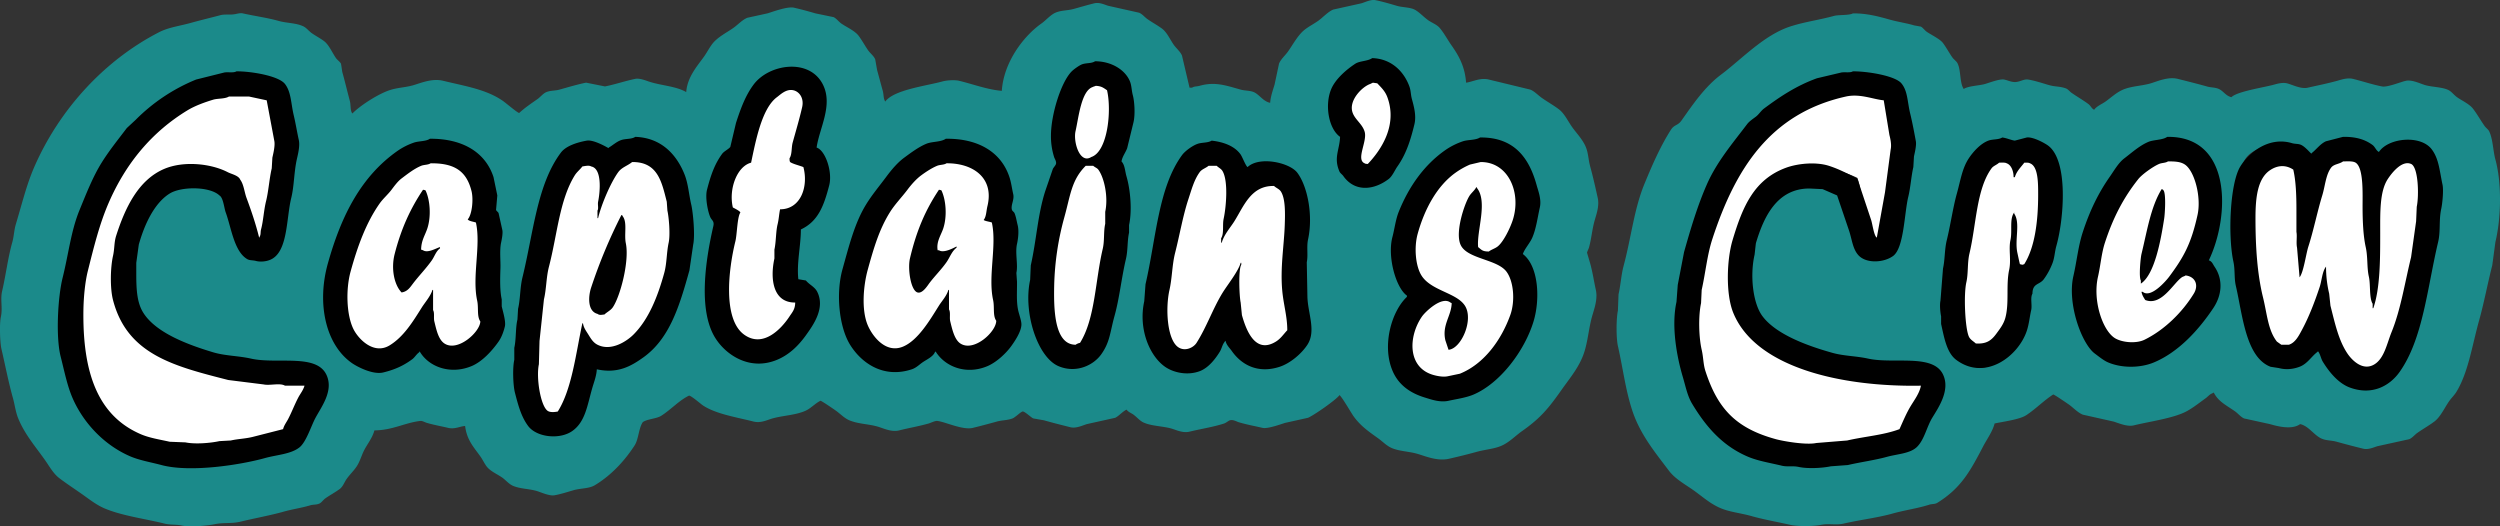
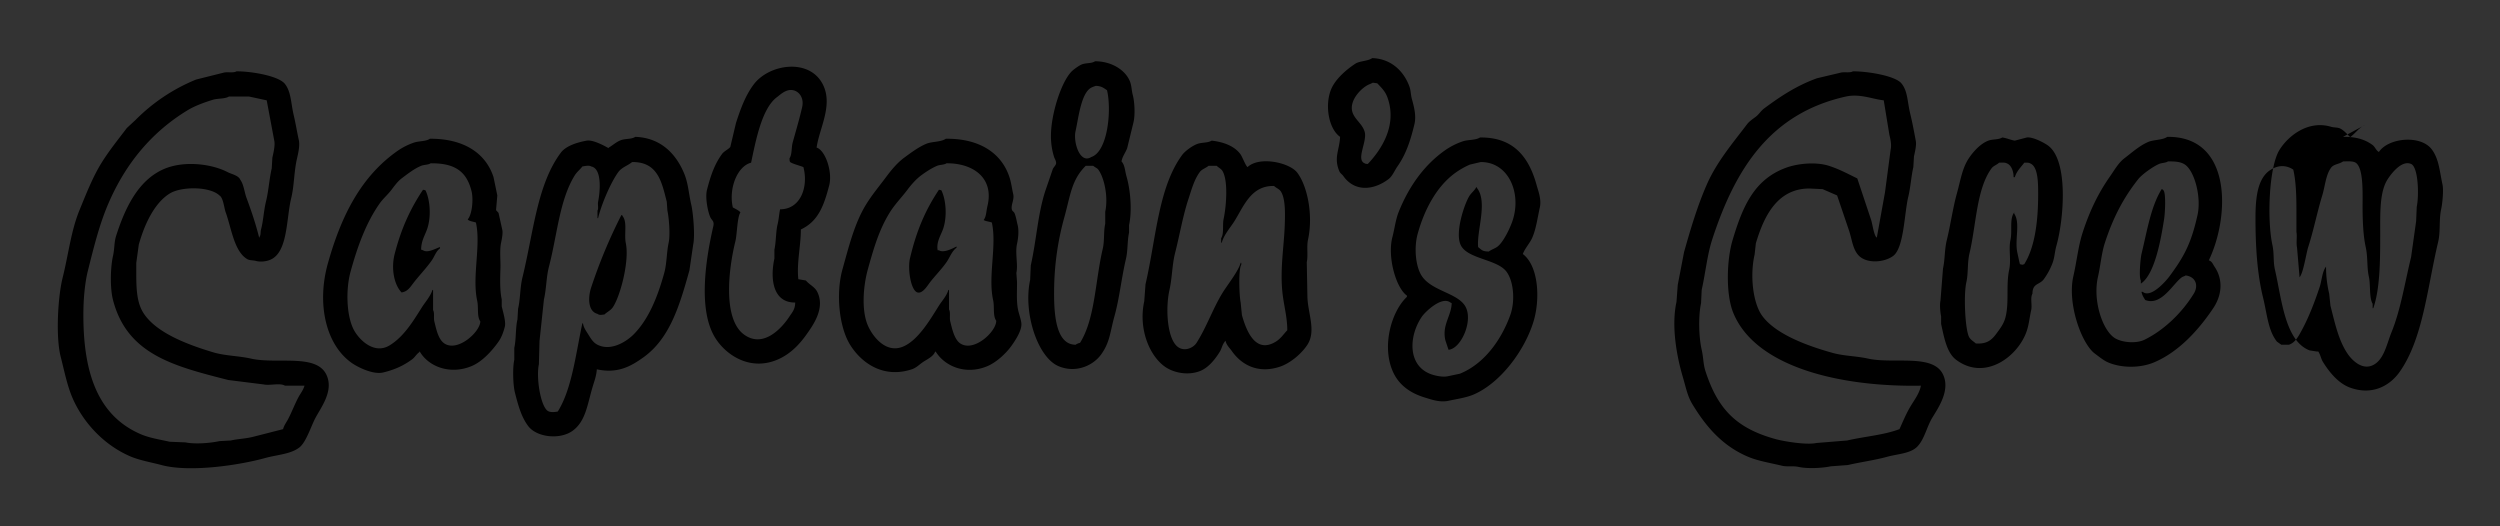
<svg xmlns="http://www.w3.org/2000/svg" version="1.1" viewBox="0 0 4436.8 934.1" id="svg3">
  <rect x="0" y="0" width="4436.8" height="934.1" fill="#333333" stroke="none" />
  <defs id="defs1">
    <style id="style1">.cls-1 {
        fill: #6cc;
      }

      .cls-1, .cls-2, .cls-3 {
        fill-rule: evenodd;
      }

      .cls-2 {
        fill: #fff;
      }</style>
  </defs>
-   <path class="cls-1" d="m2601.9 146.74c11.828-1.615 24.964-9.219 40.246-5.59l73.785 17.887c7.77 3.283 13.695 9.997 20.123 14.533 10.118 7.133 20.302 12.764 30.185 20.123 10.118 7.529 16.143 20.871 23.477 31.303 8.038 11.421 18.838 22.066 24.595 35.775 4.628 11.015 4.449 22.461 7.826 34.657 4.93 17.807 9.178 36.829 13.416 55.898 3.208 14.464-2.829 30.328-5.59 40.246-4.628 16.606-5.422 31.429-10.062 48.072-0.503 1.803-3.287 7.146-3.354 8.944q2.8 9.503 5.59 19.005c4.438 15.952 6.529 31.181 10.062 46.954 3.756 16.769-3.454 35.327-6.708 46.954-6.73 24.036-7.669 49.376-16.769 71.549-9.212 22.442-23.935 39.759-36.893 58.134-23.142 32.823-37.317 50.541-70.431 73.785-11.515 8.086-22.471 19.676-35.775 25.713-13.673 6.207-28.899 6.806-44.718 11.18-15.484 4.282-32.857 8.588-49.19 12.298-21.286 4.834-42.225-4.807-57.016-8.944-15.249-4.267-30.8-4.18-44.718-10.062-8.91-3.764-16.054-11.441-23.477-16.769-17.541-12.585-32.309-22.607-44.718-40.246-4.159-5.903-20.626-34.545-24.595-36.893-5.735 8.249-45.467 35.909-55.898 40.246l-40.246 8.944c-7.848 2.348-31.236 11.011-40.246 8.944-13.27-3.046-28.407-5.836-42.482-10.062-3.611-1.084-9.995-5.125-15.651-3.354-2.672 0.838-6.831 4.534-10.062 5.59-19.631 6.408-42.27 9.775-61.488 14.533-12.096 2.995-24.226-3.283-32.421-5.59-15.495-4.36-36.837-4.342-50.308-11.18-5.914-3.003-11.426-9.574-16.769-13.415-4.349-3.125-9.234-4.571-12.298-8.944-7.602 3.759-12.991 10.908-20.123 14.533l-50.308 11.18c-7.289 2.174-18.927 8.074-29.067 5.59-14.992-3.674-32.275-8.114-46.954-12.298l-19.005-3.354c-3.868-1.476-15.584-12.979-19.005-12.298-3.611 0.721-12.957 10.409-17.887 12.298-9.38 3.596-18.01 2.817-27.949 5.59-13.326 3.717-28.888 7.869-42.482 11.18-17.809 4.335-47.636-10.179-62.606-12.298-4.449-0.629-11.917 3.408-15.651 4.472-17.843 5.089-35.663 8.03-52.544 12.298-13.751 3.478-28.441-3.965-38.011-6.708-16.926-4.851-34.522-4.584-50.308-11.18-8.91-3.722-16.065-11.449-23.477-16.769-4.327-3.103-27.066-18.731-27.949-17.887-9.559 4.771-16.959 13.589-26.831 17.887-17.809 7.753-38.581 8.049-58.134 13.415-8.519 2.339-20.76 8.849-33.539 5.59-30.598-7.802-67.58-13.427-90.554-29.067-3.678-2.501-22.393-18.893-24.595-16.769-17.898 8.862-32.354 25.33-49.19 35.775-8.217 5.099-25.389 5.664-32.421 11.18-7.323 10.65-7.267 30.215-14.534 41.364-18.301 28.061-41.599 52.946-70.431 70.431-10.285 6.238-25.646 5.31-38.011 8.944-10.162 2.985-22.985 7.054-33.539 8.944-9.492 1.699-24.394-5.59-32.421-7.826-14.008-3.891-28.363-3.455-41.364-8.944-7.166-3.03-12.935-10.252-19.005-14.534-8.899-6.272-21.599-11.437-27.949-20.123-4.304-5.882-6.965-11.992-11.18-17.887-11.414-15.94-23.79-28.723-26.831-53.662-9.436 0.664-18.536 6.188-30.185 3.354-11.94-2.907-25.277-5.163-38.011-8.944-2.638-0.783-7.826-3.732-11.18-3.354-27.256 3.067-49.525 16.609-81.611 16.769-3.231 12.758-12.208 23.783-17.887 34.657-4.986 9.56-7.535 20.065-13.415 29.067-5.02 7.68-12.611 14.88-17.887 22.359-4.036 5.724-6.753 13.796-12.298 17.887-8.463 6.238-17.116 10.732-25.713 16.769-3.112 2.18-6.708 7.278-10.062 8.944-5.394 2.683-10.856 1.565-16.769 3.354-14.844 4.483-30.765 6.641-46.954 11.18-24.344 6.819-51.369 11.627-77.139 17.887-15.46 3.756-29.493 0.984-45.836 4.472-12.114 2.583-43.689 5.467-58.134 2.236-9.348-2.091-20.278-0.872-30.185-3.354-33.751-8.441-75.432-13.84-106.21-26.831-14.928-6.305-26.875-15.964-39.128-24.595-14.02-9.871-27.826-18.86-41.364-29.067-10.738-8.094-17.875-21.284-25.713-32.421-16.372-23.264-35.113-44.506-46.954-72.667-5.248-12.481-6.157-24.067-10.062-38.011-7.747-27.665-13.294-56.728-20.123-86.083-2.795-12.036-3.727-45.231-1.118-57.016 3.527-15.929-1.23-30.88 2.236-45.836 6.819-29.429 10.31-59.313 17.887-86.083 3.354-11.829 3.159-21.827 6.708-33.539 10.547-34.813 18.684-69.09 32.421-100.62 44.519-102.17 124.37-189.35 221.36-239.24 17.225-8.862 36.091-10.932 57.016-16.769 16.173-4.512 35.094-9.055 51.426-13.415 9.391-2.506 17.619-0.038 27.949-2.236 2.312-0.492 8.247-2.012 12.298-1.118 22.573 5.006 43.824 7.79 63.724 13.415 14.757 4.171 31.728 3.363 44.718 10.062 4.68 2.413 9.145 8.114 13.415 11.18 7.378 5.296 15.106 9.079 22.359 14.533 8.932 6.718 14.735 20.923 21.241 30.185 2.18 3.103 7.289 6.717 8.944 10.062q1.118 7.267 2.236 14.533c4.572 16.248 9.033 35.069 13.415 51.426 2.079 7.782 0.302 16.862 4.472 22.359 13.919-14.217 45.143-34.364 65.959-41.364 14.288-4.807 27.96-4.673 42.482-8.944 13.147-3.866 33.304-12.521 52.544-7.826 39.676 9.696 77.027 15.316 106.21 35.775 6.383 4.472 28.184 23.176 29.067 21.241 10.151-9.367 20.783-16.4 32.421-24.595 4.919-3.466 9.816-9.95 15.651-12.298 7.87-3.162 15.059-2.113 23.477-4.472 14.589-4.085 31.94-9.253 46.954-12.298l33.539 6.708c17.384-3.376 35.942-9.783 53.662-13.415 8.496-1.741 20.336 3.627 26.831 5.59 21.934 6.632 46.16 7.602 63.724 17.887 1.956-26.63 19.117-45.619 31.303-62.606 5.299-7.384 9.111-15.07 14.534-22.359 9.201-12.362 25.277-20.113 38.01-29.067 7.814-5.496 15.294-14.004 24.595-17.887q17.893-3.913 35.774-7.826c9.581-2.847 35.484-12.658 46.954-10.062 12.119 2.742 26.205 6.555 38.01 10.062l32.421 6.708c4.651 2.164 9.212 8.229 13.416 11.18 9.693 6.811 24.383 12.908 31.303 22.359 6.205 8.479 10.71 17.105 16.769 25.713 3.454 4.909 9.972 9.817 12.298 15.651l3.354 19.005c3.164 11.403 6.887 25.446 10.062 36.893 1.912 6.894 0.917 13.95 4.472 19.005 15.037-20.885 72.533-27.681 101.73-35.775 6.63-1.836 20.984-3.044 29.067-1.118 24.327 5.799 50.342 15.776 76.021 17.887 3.231-50.594 38.38-97.088 70.431-119.62 7.759-5.456 15.763-15.135 24.595-19.005 10.263-4.499 21.308-3.654 32.421-6.708 11.403-3.13 25.445-7.33 36.893-10.062 9.055-2.161 18.223 2.638 24.595 4.472l54.78 12.298c5.657 2.379 9.838 7.875 14.534 11.18 8.608 6.066 17.228 10.569 25.713 16.769 9.178 6.708 14.623 19.666 21.241 29.067 4.271 6.075 11.515 11.837 14.533 19.005q6.708 28.508 13.416 57.016h4.472c3.566-2.59 8.441-1.948 13.416-3.354 27.345-7.726 46.485-0.608 72.667 6.708 8.776 2.453 18.413 1.378 25.713 5.59 8.776 5.067 15.517 15.805 26.831 17.887 0.716-11.224 4.874-22.583 7.826-32.421q3.907-18.446 7.826-36.893c3.041-7.921 10.934-14.671 15.651-21.241 9.726-13.545 18.01-30.388 31.303-40.246 7.334-5.442 14.858-9.268 22.359-14.533 8.53-5.988 17.015-15.854 26.831-20.123l50.308-11.18c6.037-1.778 16.758-7.181 24.595-5.59 12.096 2.459 26.272 6.571 38.01 10.062 10.99 3.269 24.483 2.212 33.539 7.826 7.747 4.807 14.925 12.647 22.359 17.887 6.316 4.449 15.226 7.623 20.123 13.415 8.172 9.661 13.896 20.859 21.241 31.303 12.599 17.913 23.656 37.191 25.713 65.959zm686.43-122.98c25.456-0.215 46.339 5.702 65.959 11.18 14.69 4.098 29.1 6.03 42.482 10.062l12.298 2.236c3.387 1.811 6.887 6.708 10.062 8.944 7.848 5.525 23.701 12.93 29.067 20.123 6.272 8.417 10.744 17.124 16.769 25.713 2.225 3.173 7.144 6.682 8.944 10.062 6.495 12.222 3.656 34.893 11.18 45.836 8.239-5.553 27.267-5.771 38.01-8.944 6.864-2.026 25.847-9.252 33.539-7.826 5.992 1.111 11.862 4.36 19.005 4.472 8.698 0.134 15.864-5.619 23.477-4.472 12.018 1.81 26.484 6.85 38.01 10.062 10.308 2.871 19.039 1.963 29.067 5.59 3.89 1.407 6.965 5.65 10.062 7.826 10.095 7.095 20.302 12.77 30.185 20.123 3.812 2.835 5.489 7.826 10.062 10.062 4.74-6.542 13.449-9.838 20.123-14.533 9.927-6.978 19.385-16.2 31.303-21.241 15.238-6.448 32.89-6.32 49.19-11.18 12.063-3.596 30.811-12.204 48.072-7.826 16.389 4.157 35.204 8.811 51.426 13.415 7.848 2.229 14.377 1.401 21.241 4.472 8.027 3.591 12.588 12.581 22.359 14.533 10.375-10.378 58.078-17.248 76.021-22.359 5.791-1.65 14.936-4.025 22.359-2.236 9.637 2.324 24.863 10.605 36.892 7.826 16.892-3.904 34.69-7.378 52.544-12.298 6.406-1.765 17.675-5.877 27.949-3.354 16.266 3.994 34.947 10.218 51.426 13.415 9.614 1.866 32.98-8.044 42.482-10.062 10.967-2.329 25.959 5.404 34.657 7.826 12.555 3.494 30.721 3.258 41.364 8.944 5.064 2.705 9.838 8.986 14.533 12.298 9.447 6.66 22.247 12.074 29.067 21.241 7.356 9.883 13.035 20.081 20.123 30.185 1.968 2.802 6.261 5.829 7.826 8.944 6.775 13.515 6.931 34.78 11.18 50.308 11.269 41.196 10.542 102.28 0 146.45q-2.8 20.682-5.59 41.364c-8.34 32.615-14.634 66.825-23.477 98.38-12.253 43.737-19.005 91.561-40.246 126.33-3.354 5.486-8.631 10.538-12.298 15.651-8.262 11.507-15.573 28.508-26.831 36.893-9.871 7.358-20.078 13.036-30.185 20.123-4.55 3.191-9.044 9.088-14.533 11.18l-55.898 12.298c-6.641 1.885-16.154 6.806-25.713 4.472-14.992-3.66-32.253-8.199-46.954-12.298-9.48-2.645-18.268-1.833-26.831-5.59-13.348-5.857-22.896-22.511-38.011-25.713-14.198 10.34-38.771 4.341-53.662 0l-45.836-10.062c-5.713-2.506-10.732-8.759-15.652-12.298-14.108-10.143-30.039-17.251-38.01-33.539-1.956 0.705-1.084 0.216-2.236 1.118-5.333 1.745-8.262 6.092-12.298 8.944-12.219 8.626-25.378 19.578-39.128 25.713-23.723 10.587-61.555 15.798-88.319 22.359-11.649 2.857-27.222-4.025-35.775-6.708l-54.78-12.298c-9.424-3.92-16.714-12.329-24.595-17.887-4.472-3.154-27.178-18.65-27.949-17.887-16.546 10.66-31.459 26.082-48.072 36.893-11.515 7.49-40.783 11.306-55.898 14.533-3.555 14.198-13.661 27.868-20.123 40.246-23.321 44.707-39.363 74.422-81.611 100.62-4.215 2.616-9.279 1.655-14.534 3.354-20.38 6.574-42.829 9.491-64.842 15.651-27.021 7.569-57.552 11.068-87.201 17.887-13.438 3.097-26.06-0.76-40.246 2.236-12.264 2.594-40.884 2.907-53.662 0-23.924-5.444-47.424-9.458-69.313-15.651-19.832-5.612-38.547-6.987-55.898-14.533-17.954-7.803-31.951-20.727-46.954-31.303-15.036-10.61-32.633-20.123-43.6-34.657-24.316-32.241-50.889-64.142-64.842-106.21-12.309-37.098-16.736-75.71-25.713-115.15-3.22-14.156-3.063-48.804 0-62.606q0.553-14.533 1.118-29.067c3.723-16.228 4.863-35.216 8.944-50.308 13.36-49.428 18.569-100.72 36.893-145.33 13.918-33.896 28.362-66.872 46.954-96.144 6.384-10.044 12.197-7.117 19.005-16.769 20.872-29.578 41.655-60.098 70.431-81.611 35.954-26.878 75.328-69.528 121.86-84.965 25.322-8.399 53.282-12.009 78.257-19.005 7.747-2.17 27.681-0.783 33.539-4.472zm-855.24 91.672c-6.428 4.382-17.474 3.043-24.595 6.708-23.477 12.086-32.432 17.535-40.246 45.836-1.811 6.577-6.92 15.707-4.472 25.713 1.811 7.417 3.074 19.528 6.708 26.831 4.572 9.193 14.925 13.974 15.651 26.831-7.524 10.445-6.808 30.529-3.354 42.482 12.499 43.208 33.405 51.07 70.431 23.477 5.892-4.387 9.123-6.182 13.415-12.298 18.625-26.527 25.903-44.231 34.657-81.611 3.645-15.562-1.107-32.644-4.472-44.718-2.605-9.334 5.735-2.878 2.236-11.18-10.542-25.009-31.75-46.819-65.959-48.072zm-482.96 1.118c-6.071 4.298-15.875 0.462-23.477 3.354-5.187 1.975-15.506 6.549-20.123 10.062-21.23 16.142-37.194 76.692-36.893 116.27 0.101 12.504 11.493 36.15 10.062 42.482-0.771 3.428-5.299 15.715-6.708 19.005-4.103 12.298-7.077 22.359-11.18 34.657-13.348 41.7-14.556 83.097-24.595 128.57-0.369 8.57-2.985 18.261-3.354 26.831-12.845 59.911 11.839 133.6 51.426 147.57 38.726 13.665 59.71-5.129 71.549-32.421a334.72 334.72 0 0 0 14.533-39.128c10.632-35.886 12.32-73.226 21.241-111.8 3.689-15.968 3.141-31.583 6.708-48.072 2.828-13.059 5.735-51.148 2.236-67.077-2.985-14.159-4.841-26.088-7.826-40.246-1.867-5.759-6.764-16.816-7.826-23.477 10.319-8.316 9.201-31.546 13.416-46.954 17.15-62.629 15.059-118.92-49.19-119.62zm-548.92 5.59c-7.334 4.89-18.279 5.413-26.831 8.944-9.056 3.737-15.797 8.768-23.477 14.533-25.031 18.782-29.559 52.826-40.246 86.083-2.236 10.433-6.708 25.342-8.944 35.775-2.113 5.078-10.263 8.119-13.416 12.298-4.863 6.445-10.419 13.478-14.533 20.123-9.447 15.267-9.044 25.778-13.416 45.836-1.956 8.955 2.772 29.931 5.59 36.893 0.973 2.395 8.094 9.425 7.826 12.298-1.71 18.649-9.57 49.926-13.416 65.959-3.354 13.974 0.906 21.137-2.236 35.775-1.979 9.241-2.471 32.632 0 43.6 8.597 38.104 11.314 49.663 31.303 76.021 17.943 23.663 56.636 30.007 90.554 15.651 24.595-10.41 35.998-29.22 50.308-50.308 9.581-14.123 11.448-11.863 16.769-31.303 1.118-3.354 3.354-7.826 4.472-11.18-1.923-17.86-6.428-27.037-19.005-34.657-4.874-2.953-16.009-5.221-19.005-10.062-3.522-5.53-1.241-19.858-1.118-26.831 1.487-20.123 2.985-45.836 4.472-65.959 33.159-16.409 65.993-65.786 45.836-116.27-3.544-8.865-17.787-16.289-21.241-24.595 5.947-8.401 8.038-27.429 11.18-38.011 3.041-10.217 4.259-22.926 6.708-33.539 2.549-11.036 2.158-14.04 0-21.241-8.664-28.917-21.901-45.399-58.134-45.836zm-980.45 11.18c-5.401 3.211-13.433 0.586-20.123 2.236-13.648 3.367-27.588 4.406-41.364 8.944-37.637 12.396-61.093 32.597-89.437 53.662-9.559 7.105-24.26 14.008-31.303 23.477-17.067 22.935-32.19 41.141-49.182 65.765-12.603 18.265-20.019 38.093-29.075 59.446-31.81 75.005-71.986 200.11-43.6 301.85 7.295 26.147 12.158 48.903 24.595 69.313 21.926 35.981 45.828 69.8 86.083 87.201 17.853 7.714 46.353 10.519 65.959 15.651 53.997 14.142 139.17-1.107 183.34-13.416 19.863-5.534 35.822-6.171 50.308-16.769 13.08-9.57 26.222-31.967 29.067-49.19 4.248-25.713 30.929-45.353 19.005-74.903-16.189-40.121-79.022-14.236-125.21-24.595-17.141-2.608-37.639-6.335-54.78-8.944-58.455-16.242-128.96-30.244-150.92-82.729-6.714-16.045-10.347-57.836-5.59-79.375 2.596-11.752-1.901-26.206 1.118-36.893 8.628-30.541 28.123-73.839 51.426-89.437 20.734-13.878 66.568-17.255 90.554-5.59 5.011 2.437 11.205 2.494 13.415 7.826 5.221 6.958 9.063 20.312 12.298 29.067 10.047 27.2 8.306 67.091 33.539 79.375 4.844 0.746 9.689 3.726 14.533 4.472 6.625 1.765 13.243 0.593 21.241-3.354 31.804-15.692 25.378-66.618 34.657-105.09 5.263-21.816 3.675-45.51 8.944-69.313 1.871-8.453 7.929-22.051 5.59-32.421-3.096-13.727-8.95-26.576-12.298-40.246-4.945-20.194 1.401-38.401-8.944-52.544-11.962-16.358-54.835-23.469-83.847-23.477zm2864.2 4.472c-5.176 3.087-14.746 0.677-21.241 2.236q-22.924 5.59-45.836 11.18c-34.869 12.82-62.136 31.229-89.437 51.426-4.427 3.272-7.926 8.998-12.298 12.298-7.602 5.728-16.68 12.608-22.359 20.123-28.072 37.149-44.987 65.985-64.842 111.8-16.02 36.952-25.378 77.984-36.893 119.62-2.817 10.183-1.923 18.58-4.472 29.067-7.758 31.952-13.248 99.447-4.472 135.27 6.372 25.99 11.325 53.166 21.241 76.021 19.643 45.286 47.379 76.527 92.79 96.144 18.636 8.049 41.912 11.748 62.606 16.769 10.274 2.495 19.195-0.098 30.185 2.236 15.942 3.385 41.946 2.17 57.016-1.118l30.185-2.236c23.22-5.422 43.511-4.123 64.842-10.062 19.542-5.439 38.603-6.356 52.544-16.769 12.309-9.197 21.364-37.704 29.067-52.544 10.341-19.931 32.521-41.273 19.005-70.431-18.01-38.853-87.793-18.691-134.15-29.067-20.783-4.652-42.482-4.392-62.606-10.062-44.551-12.548-101.88-31.877-124.09-65.959-33.214-50.961-6.071-155.97 17.887-194.52 6.059-9.755 12.186-20.278 21.241-26.831 20.392-14.757 61.376-17.024 88.319-5.59 5.478 2.323 10.05 2.484 13.416 6.708 4.528 6.013 8.295 21.299 11.18 29.067 6.652 17.924 12.912 38.602 19.005 57.016l3.354 14.533c8.664 14.16 17.764 9.118 36.893 13.415 6.205 1.395 4.997-3.942 13.416-4.472 5.199-7.442 11.582-3.674 15.651-12.298 0.369-3.354 0.749-6.708 1.118-10.062 4.136-13.706 4.986-29.091 8.944-44.718 5.288-20.863 7.166-45.501 12.298-67.077q1.124-11.739 2.236-23.477c1.789-7.803 7.121-37.85 5.59-45.836-2.169-11.327-8.34-13.46-11.18-24.595-5.981-23.464 4.371-47.178-7.826-63.724-11.358-15.413-60.526-23.511-88.319-23.477zm-2156.5 110.68c-8.318 5.378-22.08 4.841-31.303 8.944-6.383 2.843-11.202 9.519-19.005 11.18-6.138-6.322-13.46-6-23.477-8.944-46.283-13.599-61.029 32.739-76.502 62.829-25.825 50.228-30.945 112.3-45.356 173.06-5.087 21.454-4.293 42.877-8.944 63.724-2.236 27.573-2.236 54.038-4.472 81.611-4.248 27.949 7.636 83.423 16.769 98.38 6.16 10.099 7.077 16.682 16.769 23.477 1.744 1.23 12.588 3.488 14.533 4.472 13.393 6.764 25.12 5.352 39.129-1.118 27.725-12.801 30.9-43.398 40.246-74.903 3.398-11.453 6.786-37.132 13.416-45.836 8.776 6.205 26.864 5.829 35.775 3.354 9.178-2.549 17.664-4.386 25.713-7.826 16.691-7.138 29.838-20.676 40.246-34.657 11.37-15.272 21.018-29.653 29.067-48.072 15.662-35.81 21.711-68.541 31.303-111.8 4.047-18.229 3.712-52.749 0-69.313-4.438-19.795-3.13-36.874-8.944-54.78-13.114-40.409-33.55-71.87-84.965-73.785zm2725.6 3.354c-8.441 5.892-23.935 4.814-33.539 8.944-14.69 6.319-27.916 17.541-40.246 26.831-12.331 9.29-21.219 24.117-30.185 36.893-18.402 26.211-32.454 44.153-43.6 78.257-4.886 14.953-5.724 29.008-10.062 44.718-10.084 36.578-13.863 89.101-2.236 127.45 5.299 17.468 14.757 31.612 24.595 44.718 20.839 27.756 52.958 36.406 92.79 20.123 39.106-15.987 69.559-48.148 92.79-80.493 7.166-9.981 18.156-19.821 22.359-32.421 5.053-15.154 6.954-34.146-1.118-48.072-3.902-6.741-12.7-11.678-14.534-20.123 10.341-11.036 10.934-32.173 15.931-48.652 24.103-79.454 14.679-158.12-72.947-158.17zm301.85-3.354c-7.546 4.877-19.173 3.074-27.949 6.708-11.526 4.771-19.274 17.561-29.067 22.359-5.523-10.484-16.132-13.158-29.067-16.769-34.455-9.614-79.028 1.916-88.319 27.949-26.339 73.854-11.012 207.55 10.062 280.61 10.554 36.581 18.905 53.732 48.072 71.549 19.341 11.815 40.817 6.908 57.016-4.472 4.762-3.346 15.092-22.024 16.769-22.359 4.505 4.807 8.687 15.405 12.298 21.241 9.916 16.046 24.081 31.526 40.246 41.364 5.377 3.27 10.822 2.508 17.887 4.472 31.404 8.728 50.643-2.441 65.959-23.477 39.397-54.116 45.948-124.74 64.842-200.11 3.086-12.312 1.554-23.112 4.472-35.775 10.319-44.865 21.353-129.78-7.826-154.28-16.032-13.459-42.93-19.153-67.077-10.062-9.872 3.717-16.367 14.495-26.831 16.769-6.082-17.838-36.076-25.901-61.488-25.713zm-1529.4 6.708c-4.136 2.639-10.442 1.801-15.651 3.354-12.175 3.63-25.825 6.149-35.775 12.298-49.615 30.656-68.676 65.094-87.201 127.45-5.366 18.058-14.243 47.167-7.826 71.549 2.963 11.237 5.456 27.464 11.18 36.893 4.472 7.358 12.655 14.036 15.651 22.359-27.915 21.505-43.343 89.012-25.713 130.8 10.766 25.513 19.575 31.776 48.072 40.246 10.14 3.018 26.004 9.048 41.364 5.59 15.976-3.595 33.885-6.12 48.072-12.298 43.22-18.814 69.012-63.7 87.201-108.44 4.941-12.164 17.619-51.694 13.416-70.431-3.142-13.974-4.852-31.817-11.18-43.6-4.248-7.91-14.422-15.133-14.534-23.477 13.874-9.802 16.904-32.964 22.359-51.426 22.784-77.078-11.783-141.27-89.437-140.86zm925.67-4.472c-6.35 4.267-16.747 2.973-24.595 5.59-5.523 1.841-21.264 12.53-24.595 16.769-35.272 44.927-28.597 109.7-43.6 175.52q-3.354 32.421-6.708 64.841c-8.485 39.455 10.688 94.942 25.713 115.15 15.763 21.191 34.377 33.304 61.488 15.651 39.24-25.548 57.027-70.356 57.016-135.27 15.338-5.021 25.12-20.078 31.303-34.657 5.053-11.933 7.122-24.512 11.18-39.128 10.665-38.434 16.177-99.337 4.472-140.86-2.023-7.176-1.118-13.351-4.472-19.005-10.665-17.97-9.67-14.964-32.421-21.241-2.694-0.745-7.759-3.699-11.18-3.354l-21.241 5.59c-6.607-0.755-14.735-4.668-22.359-5.59zm-2788.2 3.354c-7.077 4.902-16.892 4.966-25.713 7.826-13.203 4.281-25.221 7.122-35.775 14.533-49.984 35.088-73.819 85.801-98.38 146.45-4.718 11.663-9.659 24.271-13.415 36.893-19.831 66.648-20.776 137.53 26.831 172.17 5.567 4.05 14.679 10.534 21.241 13.415 8.083 3.553 13.315 7.434 22.359 10.062 4.103 1.19 12.096 2.828 19.005 1.118 15.707-3.886 27.636-7.577 39.128-15.651 7.647-5.366 15.495-21.241 24.595-24.595 2.705 8.569 14.623 19.865 21.241 24.595 40.649 29.034 86.172 4.116 109.69-26.279 8.865-11.465 16.098-19.839 19.989-36.327 2.147-9.082-3.946-16.434-5.59-23.477-3.443-14.715-0.984-26.52-4.472-42.482a90.386 90.386 0 0 1 0-32.421c2.247-10.649-0.011-32.319 1.118-44.718 1.677-18.528 3.22-27.241-2.236-43.6-0.995-2.977-5.847-6.62-6.708-8.944 0.749-8.57-1.867-21.615-1.118-30.185-2.236-10.806-2.236-21.615-4.472-32.421-14.399-44.298-47.759-66.279-107.32-65.959zm914.49 4.472c-4.863 3.369-11.537-0.783-17.887 1.118-10.9 3.257-22.426 5.6-31.303 11.18-53.83 33.834-85.356 84.154-110.68 146.45-30.476 74.979-37.876 176.9 25.713 222.47 3.946 2.832 14.746 7.567 19.005 10.062 6.138 3.599 23.086 7.059 33.539 4.472 12.599-3.118 27.289-5.624 36.893-12.298 8.921-6.199 17.641-23.021 27.949-26.831 3.041 9.698 19.251 20.405 26.831 25.713 35.149 24.621 73.964 6.456 93.908-20.123 10.699-14.264 22.18-24.469 25.713-45.836 0.459-2.752 0.95-19.524-7.39-23.409-1.979-22.349-1.71-44.786-2.672-67.146 3.086-14.788 1.017-35.249 4.472-51.426 2.046-9.542 2.594-22.471 0-32.421a93.657 93.657 0 0 0-6.708-17.887c-0.548-1.118-11.448 0.714-7.826-10.062 2.784-8.273 5.623-18.12 3.354-27.949-2.571-11.126-4.885-23.606-8.944-34.657-14.902-40.592-47.156-51.711-103.97-51.426zm479.6-2.236c-6.339 4.234-24.684 0.783-32.421 3.354-8.038 2.67-12.174 12.201-17.887 17.887-20.403 20.318-24.595 43.712-34.657 74.903-10.486 32.515-14.634 70.347-23.477 105.09-1.867 14.159-3.723 26.088-5.59 40.246-8.418 36.496-13.46 81.099-0.212 113.32 12.778 31.079 42.304 60.187 81.734 34.184 18.603-12.266 33.785-32.075 44.808-50.239 0.369 0 5.221-1.118 5.59-1.118 1.979 7.326 11.895 21.407 15.651 26.831 26.708 38.532 61.476 35.738 99.498 8.944 6.104-4.303 14.623-13.111 19.005-19.005 19.419-26.13 12.622-32.597 4.472-68.195-0.749-19.005-0.369-38.011-1.118-57.016 0-71.885 21.487-147.3-27.949-181.11-10.274-7.023-25.847-16.099-43.6-11.18-9.816 2.719-24.159 7.201-32.421 11.18-3.7-28.603-21.688-44.764-51.426-48.072z" fill="#1b8a8a" stroke-width="1.118" data-name="Color Fill 2" id="path1" style="fill:#1b8a8a;fill-opacity:1" />
-   <path class="cls-2" d="m2432 138.92c2.985 0.372 16.02 1.864 19.005 2.236 6.048 7.588 19.464 21.218 23.477 31.303 12.443 31.237-6.954 83.837-20.123 105.09-6.361 10.253-19.318 21.53-34.657 22.359-1.867-2.608-10.431-13.043-12.298-15.651 0.134-17.373 4.248-29.241-2.236-49.19-4.405-13.542-20.101-39.047-14.533-59.252 5.266-19.104 28.877-25.143 41.364-36.893zm-485.19 1.118c5.042-0.144 18.458 7.959 21.241 10.062 14.097 4.502 13.561 37.099 13.416 55.898-0.28 35.523-20.302 63.364-38.01 81.611-7.591 0.559-29.223-4.945-35.775-6.708-19.877-30.185 1.409-105.09 19.005-128.57 2.56-3.42 16.736-9.667 20.123-12.298zm-628.29 150.92c1.465-15.066-3.108-36.11 1.118-49.19 11.101-34.372 51.996-106.52 99.498-95.026 12.331 18.229 11.034 54.758 4.472 74.903-6.227 19.137-3.477 38.514-4.472 60.37 8.798 1.618 15.148 15.443 17.887 23.477 4.673 5.925 1.833 21.409 0 27.949-7.345 26.247-13.762 37.418-42.482 42.482-4.83 39.24-19.441 113.19 4.472 144.22 6.071 7.872 18.357 6.526 29.067 10.062-7.949 21.961-40.839 67.972-59.252 79.375-34.131 21.129-60.448-3.873-70.431-31.303-6.775-18.626-21.8-69.407-16.769-91.672q1.124-12.298 2.236-24.595 7.831-43.6 15.651-87.201c-6.942-0.205-11.616-2.371-13.415-7.826-5.098-6.378-3.32-21.196-1.118-29.067 5.321-19.056 12.924-44.143 33.539-46.954zm-898.84-130.8c19.884-0.276 52.403 4.225 68.195 7.826 3.578 10.038 2.785 21.023 5.59 32.421 2.795 11.33 5.254 36.58 7.826 48.072 2.316 10.347-1.44 25.119-3.354 33.539q-0.559 8.944-1.118 17.887c-4.298 18.473-5.61 40.1-10.062 58.134-3.689 14.971-22.247 70.48-29.067 80.493-2.698-24.417-22.2-58.894-30.185-80.493-2.348-6.353-5.641-24.964-8.944-29.067-2.89-3.59-16.12-7.833-21.241-10.062-33.024-14.367-75.511-23.885-115.15-6.708-43.53 18.863-42.903 45.664-58.134 92.79-3.888 12.03-3.613 22.71-6.708 35.775-2.99 12.622-6.95 52.835-3.354 69.313 5.087 23.311 8.24 45.184 19.005 62.606 14.367 23.254 39.226 35.847 62.606 50.308 64.673 40 158.17 54.171 261.6 54.78v2.236c-4.344 4.837-5.782 11.807-8.944 17.887-6.441 12.389-23.731 46.869-30.185 59.252-2.973 5.702-4.129 12.968-8.944 16.769-6.372 4.816-17.058 4.288-25.713 6.708-17.028 4.76-37.596 7.973-55.898 12.298l-26.831 2.236c-17.942 3.913-48.504 6.505-68.195 2.236h-14.533c-18.592-4.103-37.452-5.666-53.662-12.298-51.295-20.986-95.25-64.608-112.91-119.62-6.873-21.409-16.285-65.261-10.062-93.908v-21.241c2.893-13.145 1.241-27.688 4.472-41.364 5.95-25.183 10.043-67.901 17.887-91.672 31.463-95.339 77.735-174.71 155.4-223.59 17.123-10.778 41.776-21.326 62.606-27.949 7.626-2.425 32.98-2.459 38.011-5.59zm2866.4 0c20.38-0.325 48.586 15.303 64.842 19.005 3.007 23.918 9.156 48.534 13.415 71.549 1.487 8.034-2.761 29.374-4.472 36.893-5.769 25.308-10.911 62.452-16.769 86.083-3.153 12.736-3.779 25.399-6.708 36.893-1.655 6.477-4.114 22.583-8.944 25.713-1.319-13.133-11.928-29.013-15.651-40.246-7.446-22.454-6.842-59.678-15.652-80.493-28.899-13.803-70.588-25.042-117.39-10.062-55.495 17.768-73.841 54.32-91.672 109.56-3.399 10.537 0.514 22.087-2.236 33.539-8.206 34.225-8.754 82.344 3.354 110.68 13.807 32.309 31.56 34.65 61.488 62.606 56.267 52.567 161.02 47.386 266.07 48.072 0 0.746 4.472 16.024 4.472 16.769-6.35 6.867-11.124 22.593-15.651 31.303-8.161 15.694-20.101 39.742-27.949 55.898l-68.195 15.651-22.359 2.236c-52.913 12.243-144.89 8.324-181.11-13.416a209.94 209.94 0 0 1-91.673-116.27c-3.108-9.83-4.304-18.365-6.708-29.067-3.958-17.62 7.926-60.414 0.425-75.733-9.749-1.677-5.623-11.85-3.779-18.176 2.65-12.03 5.925-29.933 8.944-42.482 4.472-20.867 10.062-42.857 14.533-63.724 18.826-58.324 38.603-113.4 70.431-157.63 11.649-16.192 34.523-39.513 50.308-51.426 26.037-19.65 51.169-39.191 83.847-52.544 10.386-4.242 22.404-6.296 33.539-8.944 6.417-1.526 16.199 0.91 21.241-2.236zm-2196.8 139.74c4.673-7.001 14.265-15.638 22.359-19.005 3.019-1.256 6.562-0.692 8.944-2.236 37.463 1.219 70.532 43.787 78.257 74.903q1.124 13.415 2.236 26.831c2.091 9.829 3.622 38.881 1.118 50.308q-3.354 22.918-6.708 45.836c-12.666 45.404-44.908 113.14-73.785 141.98-12.622 12.605-41.051 31.769-64.842 15.651-13.013-8.817-13.997-25.538-23.477-38.011v1.118c-6.205 9.49-4.628 26.216-7.826 38.011-7.166 26.496-5.143 37.301-13.416 62.606-5.21 15.923-6.059 37.905-24.595 40.246-4.729-3.354-29.223-1.969-32.421-6.708-12.141-17.966-15.271-76.193-8.944-105.09v-15.651c2.605-23.847 11.929-71.179 14.533-95.026 11.269-48.174 14.545-98.727 27.949-143.1 11.582-38.328 16.926-67.447 42.482-91.672 5.243-0.457 8.485-1.703 12.298 1.118 36.211 14.81 22.795 46.014 22.359 72.667h1.118v-1.118c4.975-6.5 5.545-16.546 8.944-24.595m2763.6-48.072c39.151-0.737 59.922 16.999 67.077 48.072 1.901 8.238 4.684 23.701 2.236 34.657-2.717 12.159-2.918 25.326-6.708 36.893-10.185 31.072-26.283 63.947-43.6 87.201-10.028 13.458-41.744 45.567-27.949 27.949 11.023 0.939-15.651 8.571-15.651 10.062 3.656 5.303-7.647-0.197-2.236 3.354 8.62 6.627 12.532 0.162 17.887-3.354 4.461-2.928 9.257-6.931 13.416-10.062 12.096-9.12 23.88-32.6 42.482-34.657a13.067 13.067 0 0 0 5.59 2.236c3.667 5.443 8.91 18.323 10.062 26.831-4.763 6.742-6.562 14.672-11.18 21.241-18.077 25.745-44.316 55.868-71.549 72.667-19.866 12.258-44.774 19.459-67.077 3.354-27.435-19.809-42.102-90.098-31.303-134.15 2.896-11.83 2.225-21.202 5.59-32.421 12.085-40.259 26.529-75.109 48.072-105.09 6.954-9.676 14.064-25.343 23.477-32.421 7.367-5.536 16.188-12.968 24.595-16.769 5.444-2.459 12.096-2.348 16.769-5.59zm320.85-2.236a154.66 154.66 0 0 1 20.123 1.118c4.416 5.96 8.854 10.329 11.18 19.005 5.042 18.835 1.107 9.805 5.59 30.185 2.527 11.494-2.761 34.478 0 46.954 5.679 25.687 3.264 55.674 8.944 80.493 3.264 14.301 2.571 28.536 5.59 41.364 1.666 7.08-0.782 15.691 4.472 19.005 0.38-11.739-2.549-27.278 0-38.011 2.37-9.962 1.341-20.944 3.354-30.185q0.553-20.682 1.118-41.364c6.149-28.028-3.13-40.106 3.354-68.195 4.505-19.495 13.986-29.595 25.713-41.364 7.49-7.518 14.288-15.39 29.067-15.651 1.52 1.411 1.979 1.526 4.472 2.236 10.576 20.441 18.524 61.29 12.298 89.437-4.159 18.763-4.595 45.758-8.944 63.724-4.718 19.503 1.084 41.634-4.472 61.488-6.965 24.895-19.151 50.569-26.831 73.785-8.653 26.16-17.943 75.051-44.718 81.611-21.062 5.16-44.763-16.024-51.426-26.831-19.62-31.798-33.55-75.616-33.539-126.33h-2.236v2.236c-6.685 9.175-7.311 24.225-11.18 35.775-8.116 24.268-10.218 23.835-18.29 46.627-5.489 15.481-17.116 31.79-37.608 32.748-5.21-1.501-14.712-0.485-21.51-5.071-18.659-12.586-16.523-49.138-23.209-74.304-9.883-37.199-9.19-90.766-13.416-135.27-5.59-58.863 10.017-130.08 70.431-114.03 10.777 23.19 11.873 69.065 12.298 102.85 0.425 33.597 0.872 52.501 1.118 84.965 0.749 0 2.605-6.708 3.354-6.708 0-0.746-2.236-5.962-2.236-6.708 7.535-11.318-1.185-5.264 3.354-19.005 10.744-32.549 19.475-78.873 30.185-111.8 5.008-15.392 12.901-29.074 21.241-41.364 5.344-7.879 14.399-7.973 22.359-13.415zm-1526 1.118c68.956-1.274 77.754 100.06 50.308 144.22-8.262 13.295-36.39 25.951-58.134 25.713-2.996-2.897-8.586-4.67-10.062-8.944-1.822-5.295 1.409-12.238 2.236-15.651 1.487-12.669 2.985-29.814 4.472-42.482 4.271-19.817 2.258-19.059-1.118-32.421h-2.236v1.118c-18.133 12.409-15.573 24.409-21.241 49.19-2.784 12.152-1.845 31.07 3.354 39.128 12.543 19.452 45.031 13.327 64.842 25.713 14.567 9.111 25.746 38.087 30.185 58.134 1.599 7.213 1.945 18.832 0 26.831q-3.907 13.974-7.826 27.949c-16.054 37.996-57.731 78.998-96.144 95.026-15.182 6.333-45.534 10.878-61.488 1.118-40.582-24.83-33.662-109.3-3.354-131.92 9.503-7.091 22.873-15.81 40.246-12.298 1.61 2.985 15.64 4.719 15.652 10.062-7.356 9.077-28.262 65.624-7.826 68.195 9.257-7.573 6.316-7.623 12.298-19.005 2.694-5.134 2.795-10.021 4.472-15.651 15.171-50.968-26.127-40.926-52.544-57.016-17.071-10.397-33.405-26.389-39.129-48.072-4.852-18.362 9.223-55.405 13.416-69.313 13.728-45.501 35.037-81.611 70.431-105.09 7.278-4.825 19.967-2.348 21.241-11.18 1.912-13.304 24.628-3.754 27.949-3.354zm988.27 160.99c-3.958 3.527-49.984 67.223-51.426 73.785-4.226 19.149-2.515 53.945-8.944 71.549-2.236 6.123-11.235 4.006-14.534 8.944-5.478 8.198-35.797 33.762-52.544 29.067-20.895-5.854-26.853-65.763-20.123-96.144 3.287-14.851 0.917-31.415 4.472-46.954 12.801-55.979 21.722-159.21 51.426-197.88q5.584-3.913 11.18-7.826c2.828-0.083 4.159-0.134 5.59-1.118 4.897 0.57 6.998 2.21 11.18 3.354 1.487 3.181 2.437 8.115 5.59 8.944 4.349 1.139 5.847-12.869 8.944-8.944-1.655-9.743 6.708 21.613 6.708 21.241 0.369 0 6.182-17.763-4.472-8.944 5.78-12.745 22.739-17.353 39.128-13.415 19.508 31.881 16.479 126.01 5.59 162.1m-2779.2-48.072c6.931-0.224 11.627 0.73 14.533 4.472 6.652 8.813 1.364 26.981 1.118 39.128-0.693 33.834-1.934 68.857 0 100.62 0.581 9.549 6.875 37.174 4.472 41.364-4.204 13.891-35.954 44.024-49.19 49.19-5.456 2.132-17.384 1.892-21.241-1.118-24.137-7.918-29.212-41.568-29.067-76.021h-2.236v2.236c-7.68 6.431-21.264 30.584-26.831 39.128-14.925 22.891-29.279 22.179-53.662 34.657-12.991 6.65-32.018 2.272-41.364-4.472-5.623-4.057-9.48-10.88-13.415-16.769a111.22 111.22 0 0 1-14.533-33.539c-7.636-29.396 9.737-89.821 16.769-112.91 21.264-69.805 52.197-133.59 108.44-167.69 42.203-25.589 104.14 7.478 114.03 46.954 5.21 20.794-5.187 38.701-7.826 54.78zm831.76-110.68c9.536-0.181 21.174-1.28 29.067 1.118 26.92 8.173 69.09 41.515 59.252 81.611q-3.907 12.856-7.826 25.713a32.567 32.567 0 0 1 13.416 2.236c6.54 11.639 2.56 27.909 2.236 43.6-0.671 32.729-1.733 62.328 1.118 92.79 0.783 8.342 5.78 43.286 5.59 43.6-4.673 13.941-35.339 44.201-49.19 49.19-10.308 3.712-24.338 0.051-29.067-5.59-16.277-19.418-19.43-30.185-19.005-65.959h-2.236v2.236c-5.646 5.752-7.87 14.207-12.298 21.241-14.511 23.072-20.895 28.531-42.482 44.718-10.475 7.857-24.539 20.718-44.718 12.298-35.16-14.669-64.976-55.983-46.954-144.22 9.19-44.963 27.546-90.926 49.19-125.21 6.607-10.463 16.21-19.41 23.477-29.067 6.82-9.068 15.596-20.084 24.595-26.831 8.374-6.269 18.133-13.655 27.949-17.887 5.567-2.401 13.08-2.273 17.887-5.59zm264.96 6.708c3.063 0.274 5.936 0.807 7.826 2.236 19.151 6.611 26.831 49.784 26.831 76.021v19.005c-3.622 16.286-0.604 34.604-4.472 51.426-8.944 38.905-11.146 80.219-21.241 116.27-5.456 19.474-21.074 67.532-39.128 73.785-4.751 3.903-11.493 1.375-16.769 0-7.356-10.884-15.517-20.225-20.123-34.657-5.646-17.718-14.41-75.2-10.062-95.026 3.376-15.416-0.067-28.955 3.354-43.6 6.719-28.793 9.894-59.653 17.887-86.083 9.234-30.553 26.641-67.229 50.308-78.257 2.828-0.083 4.159-0.134 5.59-1.118zm215.77-4.472 11.18 2.236c26.194 38.957 11.839 62.807 11.18 111.8h1.118v-1.118c5.657-6.233 4.394-4.879 8.944-12.298 13.695-22.333 14.478-26.295 32.421-44.718 5.914-6.077 29.29-21.751 42.482-12.298 18.692 5.366 25.713 42.837 25.713 67.077-0.012 44.821-11.895 96.173-2.236 140.86v11.18c1.699 7.538 4.517 49.716 0 57.016-2.068 6.528-6.205 8.683-11.18 12.298-18.48 13.431-35.786 20.19-51.426-2.236-9.816-14.077-35.517-48.08-29.067-77.139 1.845-8.303 3.622-26.036 2.236-32.421h-1.118v1.118c-7.345 7.583-11.001 18.803-16.769 27.949-13.304 21.088-3.6 18.62-16.769 40.246-9.368 15.38-25.735 33.331-35.775 48.072-2.873 4.216-8.608 6.56-12.298 10.062-30.051 0.51-57.105-48.584-50.308-79.375q0.553-13.415 1.118-26.831c3.074-13.499 2.124-28.236 5.59-42.482 9.156-37.638 14.042-77.202 24.595-111.8 7.401-24.26 27.692-63.633 43.6-79.375 4.461-4.414 11.247-4.248 16.769-7.826z" stroke-width="1.118" data-name="Color Fill 4" id="path2" />
-   <path class="cls-3" d="m2435.3 103.14c34.5 1.089 56.457 24.18 65.96 50.308 2.817 7.732 2.202 14.015 4.472 22.359 3.276 12.058 8.217 29.179 4.472 44.718-7.233 30.034-15.294 53.748-30.185 74.903-4.986 7.089-8.854 17.206-15.651 22.359-26.395 20-60.146 23.393-80.493-5.59-1.744-2.484-5.411-4.842-6.708-7.826-10.632-24.483 0.101-37.998 1.118-61.488-20.503-14.447-27.614-56.896-15.651-84.965 7.636-17.924 26.864-34.405 42.482-44.718 8.049-5.311 21.946-4.369 30.185-10.062zm-491.9 5.59c28.608-0.016 52.7 14.696 61.488 34.657 3.611 8.195 3.097 16.404 5.59 25.713 3.063 11.43 4.371 34.741 1.118 48.072q-5.584 22.918-11.18 45.836c-2.974 8.035-8.508 14.489-10.062 23.477 6.138 6.436 6.037 16.954 8.944 26.831 6.395 21.782 10.364 59.028 4.472 86.083v13.415c-3.309 14.972-1.889 31.261-5.59 46.954-7.87 33.375-11.403 69.243-20.123 100.62-8.172 29.394-7.949 46.172-23.477 68.195-14.209 20.152-45.132 34.334-76.021 21.241-37.004-15.686-63.042-94.553-50.308-153.16q0.553-12.856 1.118-25.713c10.218-45.421 12.286-90.244 25.713-131.92q6.708-19.564 13.416-39.128c1.096-2.529 4.897-6.32 5.59-8.944 1.174-4.462-2.448-9.251-3.354-12.298a122.33 122.33 0 0 1-5.59-38.011c0.089-37.8 18.077-95.226 36.892-114.03 3.745-3.742 13.136-10.422 17.887-12.298 7.625-3.012 17.284-1.342 23.477-5.59zm-526.56 386.81 13.416 2.236c5.925 7.378 15.595 11.097 20.123 20.123 14.511 28.928-7.065 58.976-20.123 77.139-13.114 18.248-29.458 34.524-51.426 43.6-48.229 19.931-90.588-8.586-109.56-39.128-30.878-49.718-16.769-139.7-3.354-197.88 2.236-9.715-2.884-10.292-5.59-16.769-4.371-10.439-9.067-34.545-5.59-48.072 6.551-25.513 13.572-45.667 26.831-63.724 3.522-4.798 11.504-8.301 14.533-12.298q5.031-21.241 10.062-42.482c8.441-26.016 16.848-48.79 31.303-68.195 27.3-36.647 99.118-47.608 122.98 0 18.413 36.735-6.406 77.573-11.18 111.8 15.64 4.932 28.552 43.281 22.359 67.077-9.402 36.11-19.508 63.867-50.308 78.257-0.045 29.52-7.613 59.54-4.472 88.319zm-997.22-368.93c26.581-0.183 74.903 8.049 86.083 22.359 11.18 14.31 10.566 34.688 15.651 55.898 3.281 13.685 5.888 29.865 8.944 43.6 2.308 10.372-1.447 25.095-3.354 33.539-5.366 23.766-4.717 47.522-10.062 69.313-9.055 36.935-5.661 95.953-36.893 109.56-8.204 3.578-18.681 4.136-25.713 2.236-5.986-1.621-11.001-0.608-15.651-3.354-23.27-13.737-28.2-56.029-38.011-82.729-3.018-8.211-4.219-25.986-11.18-30.185-17.13-16.198-67.636-16.228-88.319-3.354-27.712 17.247-45.008 55.717-54.78 90.555q-2.236 16.21-4.472 32.421v20.123c0 28.543 1.51 50.851 12.298 68.195 22.256 35.785 78.942 56.874 124.09 70.431 21.368 6.416 44.862 6.169 67.077 11.18 46.395 10.465 116.37-9.565 134.15 29.067 13.158 28.584-9.797 57.329-20.123 77.139-7.524 14.434-16.178 42.208-27.949 51.426-15.457 12.103-39.737 12.943-61.488 19.005-42.545 11.858-131.85 26.071-183.34 12.298-18.266-4.884-39.14-8.369-55.898-15.651-45.01-19.564-82.12-58.061-101.73-102.85-9.717-22.191-14.746-48.422-21.241-73.785-9.07-35.418-4.91-106.68 3.354-139.74 10.695-42.792 14.804-83.275 30.185-120.74 11.815-28.777 23.365-58.469 39.128-83.847 13.391-21.562 29.599-41.467 44.718-61.488l15.651-14.533a322.84 322.84 0 0 1 107.32-71.549l49.19-12.298c6.596-1.632 17.111 1.052 22.359-2.236zm2868.7 0c25.847-0.234 74.825 7.814 86.083 21.241 11.426 13.614 10.565 32.934 15.651 53.662 3.734 15.218 7.222 33.713 10.062 49.19 1.308 7.138-1.945 20.497-3.354 26.831q-0.553 9.503-1.118 19.005c-3.812 16.52-4.964 36.316-8.944 52.544-7.11 29.023-7.502 90.692-26.831 105.09-16.143 12.023-48.654 14.533-62.606-2.236-9.245-11.107-10.554-26.856-15.651-42.482q-10.615-31.303-21.241-62.606-12.862-5.59-25.713-11.18l-23.477-1.118c-58.57 0-81.577 52.278-95.026 97.262q-1.123 10.062-2.236 20.123c-8.508 36.936-3.007 85.827 13.416 108.44 23.891 32.899 80.37 53.5 125.21 65.959 20.157 5.601 41.8 5.444 62.606 10.062 45.445 10.085 114.98-9.129 133.04 27.949 13.594 27.9-7.982 58.992-19.005 77.139-9.76 16.068-13.885 38.483-26.831 51.426-12.152 12.142-34.5 12.607-53.662 17.887-21.342 5.883-46.082 9.151-69.313 14.534l-30.185 2.236c-15.07 3.208-41.085 4.584-57.016 1.118-10.967-2.388-19.922 0.28-30.185-2.236-19.508-4.782-41.476-8.181-59.252-15.652-45.758-19.229-74.992-53.363-99.498-93.908-8.631-14.273-11.537-30.453-16.769-48.072-10.028-33.75-20.906-88.664-11.18-133.04q1.124-15.092 2.236-30.185 5.584-29.067 11.18-58.134c11.929-42.388 23.868-82.222 40.246-119.62 17.91-40.898 46.205-73.785 71.549-107.32 3.98-5.274 10.296-9.375 15.651-13.415 5.21-3.936 9.234-10.609 14.534-14.533 28.53-21.129 57.284-40.434 93.908-53.662l42.482-10.062c6.406-1.526 16.21 0.92 21.241-2.236zm-851.88 20.123c-0.961 0.726-3.51 1.496-4.472 2.236-13.639 4.192-39.62 29.363-31.303 51.426 4.707 12.495 17.25 19.749 21.241 33.539 4.919 17.011-15.964 49.408 0 55.898 1.442 0.98 2.761 0.999 5.59 1.118 22.907-24.063 53.204-68.077 34.657-118.5-3.969-10.778-10.811-17.124-17.887-24.595zm-491.9 5.59c-1.129 0.775-4.472 1.439-5.59 2.236-20.09 6.955-24.707 54.2-30.185 78.257-4.327 19.039 7.613 58.879 27.949 45.836 28.922-9.412 36.512-81.853 27.949-118.5-6.104-4.025-9.648-7.442-20.123-7.826zm-533.27 384.58c-38.894 0.508-45.065-40.746-36.892-78.257v-15.651c3.063-13.863 2.426-31.834 5.59-44.718 2.348-9.542 2.605-18.223 4.472-26.831 36.77 0.05 50.554-40.393 41.364-74.903-5.377-2.365-18.927-5.576-23.477-8.944-1.073-1.585-1.096-3.659-1.118-6.708 4.695-7.089 3.097-18.901 5.59-27.949 5.623-20.417 11.918-41.56 16.769-62.606 3.7-16.067-4.852-27.796-15.651-30.185-12.577-2.784-22.918 7.732-29.067 12.298-26.898 19.953-37.619 77.388-45.836 116.27-24.897 6.363-40.09 46.507-32.421 79.375 2.963 1.789 11.761 5.769 13.416 8.944-5.791 8.72-5.769 38.622-8.944 51.426-12.186 49.224-22.661 137.91 15.651 165.46 34.031 24.47 66.597-11.18 80.493-32.421 4.74-7.253 9.95-12.391 10.062-24.595zm-1005-365.57c-7.118 4.416-19.715 3.099-27.949 5.59-15.591 4.717-32.583 10.936-45.836 19.005-62.986 38.353-109.14 93.753-139.74 164.34-16.21 37.384-26.115 77.78-36.893 120.74-5.078 20.243-7.535 48.022-7.826 70.431-1.438 110.88 26.022 186.46 101.73 219.12 15.488 6.682 33.567 9.404 51.426 13.415l27.949 1.118c16.95 3.552 44.271 1.302 60.37-2.236l20.123-1.118c12.789-2.957 26.752-3.124 40.246-6.708l52.544-13.416c1.677-6.833 6.02-12.277 8.944-17.887 6.637-12.737 11.247-25.276 17.887-38.011 3.621-6.944 8.812-12.915 11.18-21.241h-34.657c-9.137-5.366-26.772 0.252-38.011-2.236l-62.606-7.826c-96.682-24.677-179.47-45.309-204.59-141.98-5.421-20.86-4.671-57.608 0-78.257 2.976-13.158 1.77-23.856 5.59-35.775 15.929-49.693 39.24-98.821 84.965-118.5 34.487-14.845 83.137-9.798 112.91 5.59 7.122 3.68 19.29 5.836 22.359 13.415 6.328 8.532 7.22 21.734 11.18 32.421 8.201 22.136 16.491 46.315 22.359 70.431 0.894-1.141 0.397-0.306 1.118-2.236 2.083-3.31 1.028-7.773 2.236-12.298 4.225-15.834 4.683-33.021 8.944-50.308 4.434-17.992 5.729-39.645 10.062-58.134q0.559-9.503 1.118-19.005c1.611-7.286 5.247-21.617 3.354-30.185q-6.708-35.775-13.415-71.549l-31.303-6.708zm3002.8 513.14c-141.32 2.553-293.66-32.085-333.15-129.68-13.382-33.083-11.504-93.873-1.118-128.57 17.921-59.898 38.29-107.79 95.026-128.57 20.078-7.352 52.388-10.922 76.021-3.354 18.547 5.94 34.232 14.575 50.308 22.359q12.292 36.893 24.595 73.785c2.404 7.218 4.964 28.224 10.062 31.303q7.261-40.246 14.533-80.493 5.031-38.011 10.062-76.021c1.956-8.67-0.771-20-2.236-25.713q-5.031-30.744-10.062-61.488c-18.804-1.66-42.035-12.286-67.078-6.708-134.79 30.027-196.47 128.77-237.01 252.66-9.313 28.46-12.04 59.408-19.005 90.555q-0.553 11.739-1.118 23.477c-5.02 23.477-3.969 60.581 1.118 82.729 3.242 14.115 2.594 25.342 6.708 38.011 21.811 67.213 54.668 101.52 125.21 120.74 13.181 3.59 53.55 10.644 71.549 6.708l54.78-4.472c31.56-7.299 64.64-9.487 92.79-20.123 6.082-13.533 12.298-28.474 20.123-41.364 6.138-10.102 15.629-22.758 17.887-35.775zm-2281.7-441.59c46.485 1.575 73.282 31.627 87.201 65.959 6.954 17.165 7.77 35.387 12.298 54.78 3.007 12.843 7.01 53.727 3.354 70.431q-3.354 22.918-6.708 45.836c-17.574 63.093-34.914 120.8-81.611 154.28-22.303 15.987-45.959 29.316-82.729 21.241-0.559 11.446-4.997 22.705-7.826 32.421-9.145 31.425-12.298 60.661-35.775 77.139-22.203 15.586-63.042 11.358-78.257-8.944-12.119-16.165-17.574-36.282-23.477-59.252-3.365-13.105-4.36-44.391-1.118-58.134v-21.241c3.555-15.701 1.956-35.169 5.59-50.308q0.553-9.503 1.118-19.005c4.204-17.887 3.264-37.295 7.826-55.898 19.609-80.046 25.925-165.04 68.195-221.36 8.843-11.787 28.542-18.143 45.836-21.241 10.744-1.926 30.397 8.665 36.893 12.298 1.52 0.851 1.341 1.732 2.236 0 7.379-4.172 13.706-10.524 22.359-13.415 7.792-2.603 18.357-1.267 24.595-5.59zm2718.9 0c114.74-1.505 111.64 140.15 73.785 219.12 5.836 2.048 6.898 6.52 10.062 11.18 15.886 23.39 13.102 50.867-2.236 73.785-25.31 37.834-60.929 77.623-105.09 96.144-24.461 10.258-57.217 10.448-81.611 0-7.814-3.354-16.546-10.478-23.477-15.651-23.455-17.523-49.257-88.642-38.01-137.51 6.126-26.622 8.53-53.059 16.769-78.257 12.342-37.766 27.77-69.529 48.072-98.38 7.725-10.976 15.137-24.437 25.713-32.421 13.08-9.876 26.775-22.442 42.482-29.067 9.726-4.102 25.065-3.018 33.539-8.944zm311.91 0c23.22-0.395 39.542 4.843 52.544 14.533 4.394 3.271 6.115 9.715 11.18 12.298 16.881-25.351 74.322-30.792 93.908-4.472 12.599 16.929 13.561 37.184 19.005 62.606 2.135 9.983-0.324 33.734-2.236 42.482-4.517 20.652-0.95 39.711-5.59 59.252-19.33 81.381-26.753 171.45-68.195 230.3-17.518 24.866-48.765 42.454-88.319 27.949-20.872-7.654-37.094-28.015-48.072-45.836-3.656-5.925-4.449-13.945-8.944-19.005v1.118c-11.213 7.965-18.033 21.416-32.421 26.831-12.633 4.755-25.489 5.395-36.893 2.236l-14.534-2.236c-44.137-16.881-49.637-92.12-61.488-143.1-3.443-14.813-1.163-28.334-4.472-43.6-9.827-45.359-6.216-138.58 12.298-168.81 15.338-25.053 50.912-53.55 91.672-41.364 5.925 1.77 11.66 0.719 16.769 3.354 6.641 3.424 12.588 10.605 17.887 15.651v-1.118c8.485-6.354 15.405-16.658 25.713-21.241zm-1531.6 1.118c61.119-0.783 87.502 36.866 100.62 84.965 2.661 9.759 8.798 24.866 5.59 39.128-4.08 18.123-6.484 37.725-13.416 53.662-4.349 10.003-13.203 19.109-16.769 29.067 28.061 21.241 31.034 79.997 19.005 119.62-15.797 52.032-59.095 109.41-106.21 129.68-13.17 5.667-30.04 7.95-44.718 11.18-15.394 3.387-31.202-2.532-41.364-5.59-27.569-8.293-47.782-23.289-58.134-48.072-18.838-45.098-1.453-105.31 25.713-130.8v-2.236c-19.318-13.494-35.07-68.542-25.713-103.97 3.768-14.241 5.646-30.915 11.18-44.718 18.088-45.143 45.478-83.511 82.729-109.56a125.19 125.19 0 0 1 31.303-15.651c9.447-3.058 22.281-1.641 30.185-6.708zm926.79 0c7.692 0.872 15.696 4.708 22.359 5.59l21.241-5.59c10.922-1.486 31.728 9.838 38.011 14.533 36.322 27.142 27.815 130.68 14.533 177.76-3.063 10.855-3.041 20.263-6.708 30.185a120.52 120.52 0 0 1-15.651 29.067c-7.658 10.442-19.978 6.596-20.123 25.713-4.215 7.093-0.212 20.158-2.236 29.067-2.739 12.074-3.812 24.891-7.826 36.893-15.182 45.389-74.009 89.66-125.21 51.426-16.926-12.641-21.42-39.551-26.831-63.724v-13.415c-1.319-6.24-2.862-19.968-1.118-27.949q2.23-28.508 4.472-57.016c3.622-16.083 2.605-33.687 6.708-50.308 6.618-26.831 10.777-57.224 17.887-82.729 6.574-23.589 9.424-44.811 21.241-62.606 7.792-11.73 20.704-26.085 34.657-31.303 7.882-2.947 18.033-1.336 24.595-5.59zm-2790.4 2.236c58.693-0.432 98.816 24.595 112.91 68.195l6.708 32.421q-1.124 12.856-2.236 25.713c0.559 1.78 3.723 3.855 4.472 5.59l6.708 30.185c1.185 5.803-1.129 17.243-2.236 22.359-2.851 13.205-0.716 32.721-1.118 44.718-0.626 18.663-1.286 39.567 2.236 55.898v12.298c1.744 8.043 7.725 26.968 5.59 35.775-2.393 9.866-6.059 19.533-11.18 26.831-11.347 16.163-28.91 35.687-48.072 43.6-37.854 15.634-75.898 1.085-91.672-25.713h-1.118v1.118c-4.897 3.302-7.725 8.907-12.298 12.298-14.791 10.976-30.297 18.36-51.426 23.477-18.793 4.552-46.798-10.379-55.898-16.769-46.362-32.574-62.457-105.24-42.482-176.64 24.07-86.045 59.587-155.01 124.09-200.11a118.1 118.1 0 0 1 29.067-14.533c8.821-2.856 20.872-1.808 27.949-6.708zm915.61 0c58.827-0.724 98.671 24.763 112.91 68.195 3.242 9.896 4.449 20.442 6.708 30.185 2.348 10.152-4.852 19.492-2.236 27.949 0.548 1.775 3.723 3.861 4.472 5.59 2.717 6.291 4.036 15.286 5.59 21.241 2.571 9.886 1.006 24.068-1.118 33.539-3.611 16.114 2.102 36.669-1.118 51.426q0.553 7.826 1.118 15.651c0.224 17.989-1.409 35.528 2.236 51.426 1.532 6.668 5.333 17.089 5.59 23.477 0.514 12.782-12.096 31.079-17.887 39.128-9.603 13.357-26.641 29.099-42.482 35.775-38.234 16.111-75.339 0.598-91.672-25.713h-1.118c-3.164 8.919-15.036 13.869-22.359 19.005-5.88 4.121-11.336 9.769-19.005 12.298-50.923 16.798-89.75-11.617-109.56-43.6-19.464-31.415-25.568-90.758-13.416-134.15 11.515-41.15 21.409-81.275 41.364-114.03 10.654-17.495 23.891-33.203 35.775-49.19 9.223-12.409 20.011-25.559 32.421-34.657 11.862-8.694 25.12-18.726 39.129-24.595 10.173-4.261 25.814-2.821 34.657-8.944zm471.78 3.354c22.068 2.477 41.241 10.119 51.426 24.595 2.985 4.248 8.955 20.19 12.298 22.359 20.861-19.846 74.691-8.119 88.319 10.062 18.022 24.036 28.362 75.2 19.005 118.5-2.829 13.106 0.391 28.047-2.236 40.246q0.553 30.185 1.118 60.37c0.391 29.726 16.054 61.349 0 86.083-10.151 15.635-30.162 32.896-49.19 39.128-38.268 12.535-67.469-3.03-84.965-27.949-4.002-5.707-9.1-9.903-11.18-17.887h-1.118v1.118c-4.461 4.868-5.355 12.016-8.944 17.887-8.094 13.247-20.425 28.923-35.775 34.657-21.856 8.161-46.563 2.603-61.488-7.826-27.468-19.187-47.681-67.118-36.893-116.27q1.123-15.092 2.236-30.185c18.916-81.626 22.572-171.29 64.842-229.18 5.344-7.326 18.77-17.089 27.949-20.123 7.815-2.583 18.133-1.42 24.595-5.59zm1697.1 36.893c-4.327 2.883-10.576 2.332-15.651 4.472-10.52 4.439-30.185 18.395-36.893 26.831-25.948 32.615-44.618 68.066-59.252 112.91-6.272 19.24-7.625 40.05-12.298 60.37-9.581 41.692 7.535 93.871 29.067 108.44 12.186 8.242 38.212 10.981 53.662 3.354 35.596-17.564 66.988-48.743 87.201-81.611 9.324-15.163 2.851-30.415-14.534-32.421-1.923 1.65-4.55 1.804-6.708 3.354-15.652 11.215-36.244 51.528-64.842 40.246-2.896-4.614-5.266-7.882-6.708-14.533h2.236c14.299 12.228 41.7-19.767 46.954-26.831 25.992-34.932 39.05-58.597 50.308-109.56 7.054-31.932-5.288-77.929-22.359-89.437-7.558-5.093-17.272-5.708-30.185-5.59zm310.79 0c-6.786 4.992-16.277 4.501-21.241 11.18-9.435 12.701-10.498 32.309-15.651 49.19-8.843 28.955-15.372 61.935-24.595 90.554-4.382 13.595-8.463 45.642-15.651 54.78q-2.23-26.272-4.472-52.544c-1.878-8.706 0.458-20.637-1.118-27.949v-39.128c0-26.152-0.883-51.378-5.59-71.549-13.416-8.872-28.05-7.913-41.364 1.118-21.968 14.909-25.713 48.216-25.713 84.965 0 50.481 3.052 98.894 13.416 140.86 7.233 29.302 8.765 58.081 24.595 78.257 2.605 1.864 5.221 3.726 7.826 5.59h13.416c11.738-3.706 17.91-16.507 23.477-26.831 12.197-22.617 22.739-50.039 31.303-76.021 3.7-11.242 4.349-27.122 11.18-35.775a206.36 206.36 0 0 0 5.59 48.072q1.123 10.621 2.236 21.241c8.038 31.624 14.522 61.711 30.185 84.965 7.826 11.619 27.312 31.933 48.072 19.005 17.418-10.844 21.934-36.684 30.185-57.016 16.311-40.178 23.388-86.892 34.657-133.04q4.477-31.862 8.944-63.724 0.553-12.857 1.118-25.713c4.237-19.845 2.918-70.392-10.062-76.021-16.881-7.323-35.372 17.678-41.364 26.831-14.489 22.142-13.416 58.995-13.416 96.144 0 45.516-0.011 98.235-12.298 133.04h-1.118v-7.826c-6.395-10.304-3.533-34.226-6.708-48.072-3.723-16.251-1.61-34.558-5.59-52.544-4.517-20.378-5.489-46.879-5.59-69.313-0.112-24.986 2.202-71.203-12.298-80.493-4.885-3.13-14.5-2.342-22.359-2.236zm-3036.4 1.118c-8.295 6.758-18.29 9.23-24.595 17.887-13.248 18.181-29.95 57.016-35.775 81.611h-1.118v-13.415c2.325-3.564 0.078-10.47 1.118-15.651 3.913-19.599 6.853-58.998-12.298-62.606-3.756-2.548-11.492-0.623-15.651 0-3.913 5.301-9.805 9.851-13.416 15.651-27.133 43.6-31.236 106.05-45.836 162.1-4.997 19.184-4.494 39.619-8.944 58.134q-3.907 36.893-7.826 73.785-0.553 20.682-1.118 41.364c-5.109 23.627 2.873 74.121 15.652 82.729 4.461 3.005 12.286 2.258 17.887 1.118 25.21-40.044 32.141-103.65 43.6-156.51h1.118c1.14 7.801 5.545 13.563 8.944 19.005 4.74 7.594 8.754 14.942 16.769 19.005 24.215 12.286 51.962-6.184 63.723-17.887 27.099-26.962 43.153-67.364 54.78-109.56 4.718-17.139 3.958-35.684 7.826-53.662 3.13-14.547 0.403-45.277-2.236-57.016q-0.553-7.826-1.118-15.651c-8.988-35.42-16.009-70.957-61.488-70.431zm1505.9 0q-9.508 2.236-19.005 4.472a137.67 137.67 0 0 0-25.713 14.533c-32.756 23.477-54.925 64.454-67.077 108.44-6.697 24.233-3.7 57.101 6.708 73.785 17.026 27.311 62.248 30.52 77.139 53.662 16.054 24.952-6.551 76.544-29.067 78.257q-2.8-8.385-5.59-16.769c-6.339-27.278 10.699-43.302 11.18-65.959-0.749-0.372-1.487-0.746-2.236-1.118-15.528-12.017-44.92 16.86-50.308 24.595-24.472 35.147-26.496 90.778 20.123 103.97 5.769 1.633 17.138 4.17 25.713 2.236l21.241-4.472c42.997-17.328 73.439-59.68 89.436-103.97 8.888-24.614 6.249-59.777-6.708-77.139-16.781-22.485-70.532-22.337-81.611-48.072-9.782-22.727 7.133-72.332 15.651-86.083 3.499-5.638 9.089-9.599 12.298-15.651h1.118v1.118c19.833 24.737-0.637 76.453 2.236 105.09 5.981 4.655 7.412 7.902 19.005 7.826 4.874-3.744 10.945-5.223 15.651-8.944 10.397-8.206 22.27-32.798 26.831-46.954 15.64-48.586-7.882-103.26-57.016-102.85zm920.08 1.118c-3.991 3.87-10.095 5.521-13.416 10.062-26.82 36.708-27.054 100.06-39.128 150.92-4.025 16.963-1.878 35.114-5.59 51.426-4.919 21.624-2.325 81.022 4.472 96.144 2.582 5.74 8.06 8.226 12.298 12.298 19.497 1.253 28.016-5.702 36.892-17.887 6.037-8.292 12.577-16.425 15.651-27.949 6.987-26.232 0.827-57.818 6.708-84.965 3.801-17.523-1.23-36.586 2.236-52.544 3.633-16.716-2.035-37.795 6.708-49.19v2.236c11.28 16.37 0.503 46.093 5.59 69.313 1.409 6.419 3.041 14.489 4.472 20.123a17.509 17.509 0 0 0 5.59 1.118c1.14-0.894 0.302-0.397 2.236-1.118 18.603-29.443 24.595-75.482 24.595-122.98 0-20.279 0.257-50.517-14.534-55.898-2.057-1.384-6.372-1.218-10.062-1.118-5.802 7.785-13.773 15.165-16.769 25.713h-2.236c0.157-10.642-4.327-21.959-12.298-24.595-2.582-1.723-9.067-1.251-13.416-1.118zm-2783.7 1.118c-4.494 2.992-11.537 2.278-16.769 4.472-12.633 5.296-24.17 14.46-34.657 22.359-6.764 5.099-12.734 13.28-17.887 20.123-6.316 8.385-15.104 15.843-21.241 24.595-23.801 33.974-38.983 75.451-51.426 120.74-8.653 31.485-7.401 77.738 5.59 102.85 8.955 17.318 35.842 44.954 63.724 27.949 24.998-15.247 41.409-42.246 57.016-67.077 6.082-9.669 15.305-19.632 19.005-31.303h1.118v35.775c2.929 5.062 0.682 13.751 2.236 20.123 3.533 14.462 7.077 31.962 17.887 39.128 23.567 15.613 63.355-20.426 63.724-39.128-6.372-9.202-2.784-23.924-5.59-36.893-9.324-43.049 6.976-97.598-2.236-138.63-3.466-1.351-12.566-2.399-14.534-5.59 7.602-8.284 10.486-35.301 6.708-50.308-8.664-34.383-29.022-49.749-72.667-49.19zm915.61 0c-4.505 2.984-11.526 2.271-16.769 4.472-9.536 4.006-19.788 10.732-27.949 16.769-9.19 6.79-17.675 16.529-24.595 25.713-9.972 13.239-22.292 25.748-31.303 40.246-18.715 30.101-28.486 63.086-39.128 101.73-7.68 27.914-11.582 70.935 0 98.38 7.915 18.768 31.493 50.964 62.606 38.011 27.043-11.259 48.441-48.365 63.724-72.667 5.377-8.55 13.807-17.295 16.769-27.949h1.118v34.657c3.13 5.42 0.548 14.379 2.236 21.241 3.432 13.938 7.39 32.169 17.887 39.128 23.868 15.817 63.679-20.561 63.724-40.246-6.372-9.202-2.784-23.924-5.59-36.893-9.268-42.786 6.965-96.512-2.236-137.51-3.488-1.43-11.258-2.183-14.533-4.472 4.874-6.149 4.528-15.663 6.708-24.595 12.443-51.079-26.842-76.573-72.667-76.021zm247.07 4.472c-25.489 25.366-27.01 52.417-38.01 91.672a495.85 495.85 0 0 0-17.887 119.62c-0.894 42.158-0.291 106.05 38.011 106.21a20.489 20.489 0 0 1 7.826-3.354c26.909-42.982 26.853-109.63 40.246-166.58 3.51-14.91 1.274-30.624 4.472-44.718v-21.241c5.635-26.048-1.509-60.25-12.298-74.903-2.135-2.907-6.35-4.219-8.944-6.708zm218 0c-5.053 4.207-11.783 5.853-15.651 11.18-9.972 13.727-14.198 30.16-20.123 48.072-9.681 29.29-15.405 63.282-23.477 95.026-5.534 21.757-5.21 44.544-10.062 65.959-7.367 32.565-4.327 88.301 15.651 101.73 11.985 8.059 26.954 0.767 32.421-7.826 17.675-27.772 28.732-60.258 45.836-88.319 8.765-14.367 27.926-37.899 32.421-53.662h1.118v3.354c-5.456 8.371-3.477 56.581-1.118 67.077q1.123 11.18 2.236 22.359c7.323 25.951 23.276 69.949 60.37 46.954 8.429-5.222 13.516-13.095 20.123-20.123 0.101-24.036-6.674-45.489-8.944-70.431-3.7-40.724 3.208-79.543 4.472-116.27 0.704-20.57 1.342-46.293-6.708-59.252-2.94-4.733-8.385-6.335-12.298-10.062-40.85-0.963-53.651 35.877-70.431 62.606-7.177 11.433-18.547 23.935-22.359 38.011h-1.118v-7.826c5.489-8.496 2.046-23.469 4.472-34.657 4.606-21.284 8.452-67.748-2.236-84.965-2.415-3.898-6.92-5.762-10.062-8.944zm1691.5 41.364c2.672 0.941 1.833 0.447 3.354 2.236 4.617 5.858 2.583 40.937 1.118 50.308-5.791 37.038-16.646 98.798-41.364 115.15v-5.59c-3.823-5.839-0.525-40.22 1.118-46.954 10.073-41.292 16.423-83.521 35.775-115.15zm-3085.6 1.118a14.122 14.122 0 0 1 4.472 1.118c8.217 17.09 10.14 46.109 3.354 67.077-4.103 12.677-10.867 21.307-11.18 38.011l3.354 1.118c8.452 5.693 23.511-3.81 30.185-5.59v2.236c-7.021 4.919-9.592 14.186-14.533 21.241-10.14 14.478-23.086 27.541-33.539 41.364-5.199 6.87-9.715 14.064-20.123 15.651-12.991-13.356-19.039-41.853-12.298-68.195 11.604-45.297 27.994-80.665 50.308-114.03zm915.61 0a14.122 14.122 0 0 1 4.472 1.118c8.206 17.231 10.184 46.049 3.354 67.077-3.991 12.279-12.767 23.838-10.062 39.128h2.236c8.373 5.71 25.836-3.958 31.303-6.708v2.236c-8.295 5.935-11.996 17.3-17.887 25.713-9.089 12.968-20.805 24.51-30.185 36.893-3.365 4.446-12.342 19.367-21.241 16.769-12.13-3.544-17.686-42.248-13.416-60.37 11.638-49.405 27.58-86.202 51.426-121.86zm-563.45 44.718c2.761 1.448 0.76-0.48 2.236 2.236 8.53 10.948 2.247 31.673 5.59 48.072 6.685 32.732-10.643 96.208-23.477 114.03-3.678 5.115-9.983 7.991-14.533 12.298-5.243 0.457-8.485 1.703-12.298-1.118-17.608-4.539-16.736-30.297-11.18-46.954a912.7 912.7 0 0 1 53.662-128.57z" stroke-width="1.118" data-name="Color Fill 3" id="path3" />
+   <path class="cls-3" d="m2435.3 103.14c34.5 1.089 56.457 24.18 65.96 50.308 2.817 7.732 2.202 14.015 4.472 22.359 3.276 12.058 8.217 29.179 4.472 44.718-7.233 30.034-15.294 53.748-30.185 74.903-4.986 7.089-8.854 17.206-15.651 22.359-26.395 20-60.146 23.393-80.493-5.59-1.744-2.484-5.411-4.842-6.708-7.826-10.632-24.483 0.101-37.998 1.118-61.488-20.503-14.447-27.614-56.896-15.651-84.965 7.636-17.924 26.864-34.405 42.482-44.718 8.049-5.311 21.946-4.369 30.185-10.062zm-491.9 5.59c28.608-0.016 52.7 14.696 61.488 34.657 3.611 8.195 3.097 16.404 5.59 25.713 3.063 11.43 4.371 34.741 1.118 48.072q-5.584 22.918-11.18 45.836c-2.974 8.035-8.508 14.489-10.062 23.477 6.138 6.436 6.037 16.954 8.944 26.831 6.395 21.782 10.364 59.028 4.472 86.083v13.415c-3.309 14.972-1.889 31.261-5.59 46.954-7.87 33.375-11.403 69.243-20.123 100.62-8.172 29.394-7.949 46.172-23.477 68.195-14.209 20.152-45.132 34.334-76.021 21.241-37.004-15.686-63.042-94.553-50.308-153.16q0.553-12.856 1.118-25.713c10.218-45.421 12.286-90.244 25.713-131.92q6.708-19.564 13.416-39.128c1.096-2.529 4.897-6.32 5.59-8.944 1.174-4.462-2.448-9.251-3.354-12.298a122.33 122.33 0 0 1-5.59-38.011c0.089-37.8 18.077-95.226 36.892-114.03 3.745-3.742 13.136-10.422 17.887-12.298 7.625-3.012 17.284-1.342 23.477-5.59zm-526.56 386.81 13.416 2.236c5.925 7.378 15.595 11.097 20.123 20.123 14.511 28.928-7.065 58.976-20.123 77.139-13.114 18.248-29.458 34.524-51.426 43.6-48.229 19.931-90.588-8.586-109.56-39.128-30.878-49.718-16.769-139.7-3.354-197.88 2.236-9.715-2.884-10.292-5.59-16.769-4.371-10.439-9.067-34.545-5.59-48.072 6.551-25.513 13.572-45.667 26.831-63.724 3.522-4.798 11.504-8.301 14.533-12.298q5.031-21.241 10.062-42.482c8.441-26.016 16.848-48.79 31.303-68.195 27.3-36.647 99.118-47.608 122.98 0 18.413 36.735-6.406 77.573-11.18 111.8 15.64 4.932 28.552 43.281 22.359 67.077-9.402 36.11-19.508 63.867-50.308 78.257-0.045 29.52-7.613 59.54-4.472 88.319zm-997.22-368.93c26.581-0.183 74.903 8.049 86.083 22.359 11.18 14.31 10.566 34.688 15.651 55.898 3.281 13.685 5.888 29.865 8.944 43.6 2.308 10.372-1.447 25.095-3.354 33.539-5.366 23.766-4.717 47.522-10.062 69.313-9.055 36.935-5.661 95.953-36.893 109.56-8.204 3.578-18.681 4.136-25.713 2.236-5.986-1.621-11.001-0.608-15.651-3.354-23.27-13.737-28.2-56.029-38.011-82.729-3.018-8.211-4.219-25.986-11.18-30.185-17.13-16.198-67.636-16.228-88.319-3.354-27.712 17.247-45.008 55.717-54.78 90.555q-2.236 16.21-4.472 32.421v20.123c0 28.543 1.51 50.851 12.298 68.195 22.256 35.785 78.942 56.874 124.09 70.431 21.368 6.416 44.862 6.169 67.077 11.18 46.395 10.465 116.37-9.565 134.15 29.067 13.158 28.584-9.797 57.329-20.123 77.139-7.524 14.434-16.178 42.208-27.949 51.426-15.457 12.103-39.737 12.943-61.488 19.005-42.545 11.858-131.85 26.071-183.34 12.298-18.266-4.884-39.14-8.369-55.898-15.651-45.01-19.564-82.12-58.061-101.73-102.85-9.717-22.191-14.746-48.422-21.241-73.785-9.07-35.418-4.91-106.68 3.354-139.74 10.695-42.792 14.804-83.275 30.185-120.74 11.815-28.777 23.365-58.469 39.128-83.847 13.391-21.562 29.599-41.467 44.718-61.488l15.651-14.533a322.84 322.84 0 0 1 107.32-71.549l49.19-12.298c6.596-1.632 17.111 1.052 22.359-2.236zm2868.7 0c25.847-0.234 74.825 7.814 86.083 21.241 11.426 13.614 10.565 32.934 15.651 53.662 3.734 15.218 7.222 33.713 10.062 49.19 1.308 7.138-1.945 20.497-3.354 26.831q-0.553 9.503-1.118 19.005c-3.812 16.52-4.964 36.316-8.944 52.544-7.11 29.023-7.502 90.692-26.831 105.09-16.143 12.023-48.654 14.533-62.606-2.236-9.245-11.107-10.554-26.856-15.651-42.482q-10.615-31.303-21.241-62.606-12.862-5.59-25.713-11.18l-23.477-1.118c-58.57 0-81.577 52.278-95.026 97.262q-1.123 10.062-2.236 20.123c-8.508 36.936-3.007 85.827 13.416 108.44 23.891 32.899 80.37 53.5 125.21 65.959 20.157 5.601 41.8 5.444 62.606 10.062 45.445 10.085 114.98-9.129 133.04 27.949 13.594 27.9-7.982 58.992-19.005 77.139-9.76 16.068-13.885 38.483-26.831 51.426-12.152 12.142-34.5 12.607-53.662 17.887-21.342 5.883-46.082 9.151-69.313 14.534l-30.185 2.236c-15.07 3.208-41.085 4.584-57.016 1.118-10.967-2.388-19.922 0.28-30.185-2.236-19.508-4.782-41.476-8.181-59.252-15.652-45.758-19.229-74.992-53.363-99.498-93.908-8.631-14.273-11.537-30.453-16.769-48.072-10.028-33.75-20.906-88.664-11.18-133.04q1.124-15.092 2.236-30.185 5.584-29.067 11.18-58.134c11.929-42.388 23.868-82.222 40.246-119.62 17.91-40.898 46.205-73.785 71.549-107.32 3.98-5.274 10.296-9.375 15.651-13.415 5.21-3.936 9.234-10.609 14.534-14.533 28.53-21.129 57.284-40.434 93.908-53.662l42.482-10.062c6.406-1.526 16.21 0.92 21.241-2.236zm-851.88 20.123c-0.961 0.726-3.51 1.496-4.472 2.236-13.639 4.192-39.62 29.363-31.303 51.426 4.707 12.495 17.25 19.749 21.241 33.539 4.919 17.011-15.964 49.408 0 55.898 1.442 0.98 2.761 0.999 5.59 1.118 22.907-24.063 53.204-68.077 34.657-118.5-3.969-10.778-10.811-17.124-17.887-24.595zm-491.9 5.59c-1.129 0.775-4.472 1.439-5.59 2.236-20.09 6.955-24.707 54.2-30.185 78.257-4.327 19.039 7.613 58.879 27.949 45.836 28.922-9.412 36.512-81.853 27.949-118.5-6.104-4.025-9.648-7.442-20.123-7.826zm-533.27 384.58c-38.894 0.508-45.065-40.746-36.892-78.257v-15.651c3.063-13.863 2.426-31.834 5.59-44.718 2.348-9.542 2.605-18.223 4.472-26.831 36.77 0.05 50.554-40.393 41.364-74.903-5.377-2.365-18.927-5.576-23.477-8.944-1.073-1.585-1.096-3.659-1.118-6.708 4.695-7.089 3.097-18.901 5.59-27.949 5.623-20.417 11.918-41.56 16.769-62.606 3.7-16.067-4.852-27.796-15.651-30.185-12.577-2.784-22.918 7.732-29.067 12.298-26.898 19.953-37.619 77.388-45.836 116.27-24.897 6.363-40.09 46.507-32.421 79.375 2.963 1.789 11.761 5.769 13.416 8.944-5.791 8.72-5.769 38.622-8.944 51.426-12.186 49.224-22.661 137.91 15.651 165.46 34.031 24.47 66.597-11.18 80.493-32.421 4.74-7.253 9.95-12.391 10.062-24.595zm-1005-365.57c-7.118 4.416-19.715 3.099-27.949 5.59-15.591 4.717-32.583 10.936-45.836 19.005-62.986 38.353-109.14 93.753-139.74 164.34-16.21 37.384-26.115 77.78-36.893 120.74-5.078 20.243-7.535 48.022-7.826 70.431-1.438 110.88 26.022 186.46 101.73 219.12 15.488 6.682 33.567 9.404 51.426 13.415l27.949 1.118c16.95 3.552 44.271 1.302 60.37-2.236l20.123-1.118c12.789-2.957 26.752-3.124 40.246-6.708l52.544-13.416c1.677-6.833 6.02-12.277 8.944-17.887 6.637-12.737 11.247-25.276 17.887-38.011 3.621-6.944 8.812-12.915 11.18-21.241h-34.657c-9.137-5.366-26.772 0.252-38.011-2.236l-62.606-7.826c-96.682-24.677-179.47-45.309-204.59-141.98-5.421-20.86-4.671-57.608 0-78.257 2.976-13.158 1.77-23.856 5.59-35.775 15.929-49.693 39.24-98.821 84.965-118.5 34.487-14.845 83.137-9.798 112.91 5.59 7.122 3.68 19.29 5.836 22.359 13.415 6.328 8.532 7.22 21.734 11.18 32.421 8.201 22.136 16.491 46.315 22.359 70.431 0.894-1.141 0.397-0.306 1.118-2.236 2.083-3.31 1.028-7.773 2.236-12.298 4.225-15.834 4.683-33.021 8.944-50.308 4.434-17.992 5.729-39.645 10.062-58.134q0.559-9.503 1.118-19.005c1.611-7.286 5.247-21.617 3.354-30.185q-6.708-35.775-13.415-71.549l-31.303-6.708zm3002.8 513.14c-141.32 2.553-293.66-32.085-333.15-129.68-13.382-33.083-11.504-93.873-1.118-128.57 17.921-59.898 38.29-107.79 95.026-128.57 20.078-7.352 52.388-10.922 76.021-3.354 18.547 5.94 34.232 14.575 50.308 22.359q12.292 36.893 24.595 73.785c2.404 7.218 4.964 28.224 10.062 31.303q7.261-40.246 14.533-80.493 5.031-38.011 10.062-76.021c1.956-8.67-0.771-20-2.236-25.713q-5.031-30.744-10.062-61.488c-18.804-1.66-42.035-12.286-67.078-6.708-134.79 30.027-196.47 128.77-237.01 252.66-9.313 28.46-12.04 59.408-19.005 90.555q-0.553 11.739-1.118 23.477c-5.02 23.477-3.969 60.581 1.118 82.729 3.242 14.115 2.594 25.342 6.708 38.011 21.811 67.213 54.668 101.52 125.21 120.74 13.181 3.59 53.55 10.644 71.549 6.708l54.78-4.472c31.56-7.299 64.64-9.487 92.79-20.123 6.082-13.533 12.298-28.474 20.123-41.364 6.138-10.102 15.629-22.758 17.887-35.775zm-2281.7-441.59c46.485 1.575 73.282 31.627 87.201 65.959 6.954 17.165 7.77 35.387 12.298 54.78 3.007 12.843 7.01 53.727 3.354 70.431q-3.354 22.918-6.708 45.836c-17.574 63.093-34.914 120.8-81.611 154.28-22.303 15.987-45.959 29.316-82.729 21.241-0.559 11.446-4.997 22.705-7.826 32.421-9.145 31.425-12.298 60.661-35.775 77.139-22.203 15.586-63.042 11.358-78.257-8.944-12.119-16.165-17.574-36.282-23.477-59.252-3.365-13.105-4.36-44.391-1.118-58.134v-21.241c3.555-15.701 1.956-35.169 5.59-50.308q0.553-9.503 1.118-19.005c4.204-17.887 3.264-37.295 7.826-55.898 19.609-80.046 25.925-165.04 68.195-221.36 8.843-11.787 28.542-18.143 45.836-21.241 10.744-1.926 30.397 8.665 36.893 12.298 1.52 0.851 1.341 1.732 2.236 0 7.379-4.172 13.706-10.524 22.359-13.415 7.792-2.603 18.357-1.267 24.595-5.59zm2718.9 0c114.74-1.505 111.64 140.15 73.785 219.12 5.836 2.048 6.898 6.52 10.062 11.18 15.886 23.39 13.102 50.867-2.236 73.785-25.31 37.834-60.929 77.623-105.09 96.144-24.461 10.258-57.217 10.448-81.611 0-7.814-3.354-16.546-10.478-23.477-15.651-23.455-17.523-49.257-88.642-38.01-137.51 6.126-26.622 8.53-53.059 16.769-78.257 12.342-37.766 27.77-69.529 48.072-98.38 7.725-10.976 15.137-24.437 25.713-32.421 13.08-9.876 26.775-22.442 42.482-29.067 9.726-4.102 25.065-3.018 33.539-8.944zm311.91 0c23.22-0.395 39.542 4.843 52.544 14.533 4.394 3.271 6.115 9.715 11.18 12.298 16.881-25.351 74.322-30.792 93.908-4.472 12.599 16.929 13.561 37.184 19.005 62.606 2.135 9.983-0.324 33.734-2.236 42.482-4.517 20.652-0.95 39.711-5.59 59.252-19.33 81.381-26.753 171.45-68.195 230.3-17.518 24.866-48.765 42.454-88.319 27.949-20.872-7.654-37.094-28.015-48.072-45.836-3.656-5.925-4.449-13.945-8.944-19.005v1.118l-14.534-2.236c-44.137-16.881-49.637-92.12-61.488-143.1-3.443-14.813-1.163-28.334-4.472-43.6-9.827-45.359-6.216-138.58 12.298-168.81 15.338-25.053 50.912-53.55 91.672-41.364 5.925 1.77 11.66 0.719 16.769 3.354 6.641 3.424 12.588 10.605 17.887 15.651v-1.118c8.485-6.354 15.405-16.658 25.713-21.241zm-1531.6 1.118c61.119-0.783 87.502 36.866 100.62 84.965 2.661 9.759 8.798 24.866 5.59 39.128-4.08 18.123-6.484 37.725-13.416 53.662-4.349 10.003-13.203 19.109-16.769 29.067 28.061 21.241 31.034 79.997 19.005 119.62-15.797 52.032-59.095 109.41-106.21 129.68-13.17 5.667-30.04 7.95-44.718 11.18-15.394 3.387-31.202-2.532-41.364-5.59-27.569-8.293-47.782-23.289-58.134-48.072-18.838-45.098-1.453-105.31 25.713-130.8v-2.236c-19.318-13.494-35.07-68.542-25.713-103.97 3.768-14.241 5.646-30.915 11.18-44.718 18.088-45.143 45.478-83.511 82.729-109.56a125.19 125.19 0 0 1 31.303-15.651c9.447-3.058 22.281-1.641 30.185-6.708zm926.79 0c7.692 0.872 15.696 4.708 22.359 5.59l21.241-5.59c10.922-1.486 31.728 9.838 38.011 14.533 36.322 27.142 27.815 130.68 14.533 177.76-3.063 10.855-3.041 20.263-6.708 30.185a120.52 120.52 0 0 1-15.651 29.067c-7.658 10.442-19.978 6.596-20.123 25.713-4.215 7.093-0.212 20.158-2.236 29.067-2.739 12.074-3.812 24.891-7.826 36.893-15.182 45.389-74.009 89.66-125.21 51.426-16.926-12.641-21.42-39.551-26.831-63.724v-13.415c-1.319-6.24-2.862-19.968-1.118-27.949q2.23-28.508 4.472-57.016c3.622-16.083 2.605-33.687 6.708-50.308 6.618-26.831 10.777-57.224 17.887-82.729 6.574-23.589 9.424-44.811 21.241-62.606 7.792-11.73 20.704-26.085 34.657-31.303 7.882-2.947 18.033-1.336 24.595-5.59zm-2790.4 2.236c58.693-0.432 98.816 24.595 112.91 68.195l6.708 32.421q-1.124 12.856-2.236 25.713c0.559 1.78 3.723 3.855 4.472 5.59l6.708 30.185c1.185 5.803-1.129 17.243-2.236 22.359-2.851 13.205-0.716 32.721-1.118 44.718-0.626 18.663-1.286 39.567 2.236 55.898v12.298c1.744 8.043 7.725 26.968 5.59 35.775-2.393 9.866-6.059 19.533-11.18 26.831-11.347 16.163-28.91 35.687-48.072 43.6-37.854 15.634-75.898 1.085-91.672-25.713h-1.118v1.118c-4.897 3.302-7.725 8.907-12.298 12.298-14.791 10.976-30.297 18.36-51.426 23.477-18.793 4.552-46.798-10.379-55.898-16.769-46.362-32.574-62.457-105.24-42.482-176.64 24.07-86.045 59.587-155.01 124.09-200.11a118.1 118.1 0 0 1 29.067-14.533c8.821-2.856 20.872-1.808 27.949-6.708zm915.61 0c58.827-0.724 98.671 24.763 112.91 68.195 3.242 9.896 4.449 20.442 6.708 30.185 2.348 10.152-4.852 19.492-2.236 27.949 0.548 1.775 3.723 3.861 4.472 5.59 2.717 6.291 4.036 15.286 5.59 21.241 2.571 9.886 1.006 24.068-1.118 33.539-3.611 16.114 2.102 36.669-1.118 51.426q0.553 7.826 1.118 15.651c0.224 17.989-1.409 35.528 2.236 51.426 1.532 6.668 5.333 17.089 5.59 23.477 0.514 12.782-12.096 31.079-17.887 39.128-9.603 13.357-26.641 29.099-42.482 35.775-38.234 16.111-75.339 0.598-91.672-25.713h-1.118c-3.164 8.919-15.036 13.869-22.359 19.005-5.88 4.121-11.336 9.769-19.005 12.298-50.923 16.798-89.75-11.617-109.56-43.6-19.464-31.415-25.568-90.758-13.416-134.15 11.515-41.15 21.409-81.275 41.364-114.03 10.654-17.495 23.891-33.203 35.775-49.19 9.223-12.409 20.011-25.559 32.421-34.657 11.862-8.694 25.12-18.726 39.129-24.595 10.173-4.261 25.814-2.821 34.657-8.944zm471.78 3.354c22.068 2.477 41.241 10.119 51.426 24.595 2.985 4.248 8.955 20.19 12.298 22.359 20.861-19.846 74.691-8.119 88.319 10.062 18.022 24.036 28.362 75.2 19.005 118.5-2.829 13.106 0.391 28.047-2.236 40.246q0.553 30.185 1.118 60.37c0.391 29.726 16.054 61.349 0 86.083-10.151 15.635-30.162 32.896-49.19 39.128-38.268 12.535-67.469-3.03-84.965-27.949-4.002-5.707-9.1-9.903-11.18-17.887h-1.118v1.118c-4.461 4.868-5.355 12.016-8.944 17.887-8.094 13.247-20.425 28.923-35.775 34.657-21.856 8.161-46.563 2.603-61.488-7.826-27.468-19.187-47.681-67.118-36.893-116.27q1.123-15.092 2.236-30.185c18.916-81.626 22.572-171.29 64.842-229.18 5.344-7.326 18.77-17.089 27.949-20.123 7.815-2.583 18.133-1.42 24.595-5.59zm1697.1 36.893c-4.327 2.883-10.576 2.332-15.651 4.472-10.52 4.439-30.185 18.395-36.893 26.831-25.948 32.615-44.618 68.066-59.252 112.91-6.272 19.24-7.625 40.05-12.298 60.37-9.581 41.692 7.535 93.871 29.067 108.44 12.186 8.242 38.212 10.981 53.662 3.354 35.596-17.564 66.988-48.743 87.201-81.611 9.324-15.163 2.851-30.415-14.534-32.421-1.923 1.65-4.55 1.804-6.708 3.354-15.652 11.215-36.244 51.528-64.842 40.246-2.896-4.614-5.266-7.882-6.708-14.533h2.236c14.299 12.228 41.7-19.767 46.954-26.831 25.992-34.932 39.05-58.597 50.308-109.56 7.054-31.932-5.288-77.929-22.359-89.437-7.558-5.093-17.272-5.708-30.185-5.59zm310.79 0c-6.786 4.992-16.277 4.501-21.241 11.18-9.435 12.701-10.498 32.309-15.651 49.19-8.843 28.955-15.372 61.935-24.595 90.554-4.382 13.595-8.463 45.642-15.651 54.78q-2.23-26.272-4.472-52.544c-1.878-8.706 0.458-20.637-1.118-27.949v-39.128c0-26.152-0.883-51.378-5.59-71.549-13.416-8.872-28.05-7.913-41.364 1.118-21.968 14.909-25.713 48.216-25.713 84.965 0 50.481 3.052 98.894 13.416 140.86 7.233 29.302 8.765 58.081 24.595 78.257 2.605 1.864 5.221 3.726 7.826 5.59h13.416c11.738-3.706 17.91-16.507 23.477-26.831 12.197-22.617 22.739-50.039 31.303-76.021 3.7-11.242 4.349-27.122 11.18-35.775a206.36 206.36 0 0 0 5.59 48.072q1.123 10.621 2.236 21.241c8.038 31.624 14.522 61.711 30.185 84.965 7.826 11.619 27.312 31.933 48.072 19.005 17.418-10.844 21.934-36.684 30.185-57.016 16.311-40.178 23.388-86.892 34.657-133.04q4.477-31.862 8.944-63.724 0.553-12.857 1.118-25.713c4.237-19.845 2.918-70.392-10.062-76.021-16.881-7.323-35.372 17.678-41.364 26.831-14.489 22.142-13.416 58.995-13.416 96.144 0 45.516-0.011 98.235-12.298 133.04h-1.118v-7.826c-6.395-10.304-3.533-34.226-6.708-48.072-3.723-16.251-1.61-34.558-5.59-52.544-4.517-20.378-5.489-46.879-5.59-69.313-0.112-24.986 2.202-71.203-12.298-80.493-4.885-3.13-14.5-2.342-22.359-2.236zm-3036.4 1.118c-8.295 6.758-18.29 9.23-24.595 17.887-13.248 18.181-29.95 57.016-35.775 81.611h-1.118v-13.415c2.325-3.564 0.078-10.47 1.118-15.651 3.913-19.599 6.853-58.998-12.298-62.606-3.756-2.548-11.492-0.623-15.651 0-3.913 5.301-9.805 9.851-13.416 15.651-27.133 43.6-31.236 106.05-45.836 162.1-4.997 19.184-4.494 39.619-8.944 58.134q-3.907 36.893-7.826 73.785-0.553 20.682-1.118 41.364c-5.109 23.627 2.873 74.121 15.652 82.729 4.461 3.005 12.286 2.258 17.887 1.118 25.21-40.044 32.141-103.65 43.6-156.51h1.118c1.14 7.801 5.545 13.563 8.944 19.005 4.74 7.594 8.754 14.942 16.769 19.005 24.215 12.286 51.962-6.184 63.723-17.887 27.099-26.962 43.153-67.364 54.78-109.56 4.718-17.139 3.958-35.684 7.826-53.662 3.13-14.547 0.403-45.277-2.236-57.016q-0.553-7.826-1.118-15.651c-8.988-35.42-16.009-70.957-61.488-70.431zm1505.9 0q-9.508 2.236-19.005 4.472a137.67 137.67 0 0 0-25.713 14.533c-32.756 23.477-54.925 64.454-67.077 108.44-6.697 24.233-3.7 57.101 6.708 73.785 17.026 27.311 62.248 30.52 77.139 53.662 16.054 24.952-6.551 76.544-29.067 78.257q-2.8-8.385-5.59-16.769c-6.339-27.278 10.699-43.302 11.18-65.959-0.749-0.372-1.487-0.746-2.236-1.118-15.528-12.017-44.92 16.86-50.308 24.595-24.472 35.147-26.496 90.778 20.123 103.97 5.769 1.633 17.138 4.17 25.713 2.236l21.241-4.472c42.997-17.328 73.439-59.68 89.436-103.97 8.888-24.614 6.249-59.777-6.708-77.139-16.781-22.485-70.532-22.337-81.611-48.072-9.782-22.727 7.133-72.332 15.651-86.083 3.499-5.638 9.089-9.599 12.298-15.651h1.118v1.118c19.833 24.737-0.637 76.453 2.236 105.09 5.981 4.655 7.412 7.902 19.005 7.826 4.874-3.744 10.945-5.223 15.651-8.944 10.397-8.206 22.27-32.798 26.831-46.954 15.64-48.586-7.882-103.26-57.016-102.85zm920.08 1.118c-3.991 3.87-10.095 5.521-13.416 10.062-26.82 36.708-27.054 100.06-39.128 150.92-4.025 16.963-1.878 35.114-5.59 51.426-4.919 21.624-2.325 81.022 4.472 96.144 2.582 5.74 8.06 8.226 12.298 12.298 19.497 1.253 28.016-5.702 36.892-17.887 6.037-8.292 12.577-16.425 15.651-27.949 6.987-26.232 0.827-57.818 6.708-84.965 3.801-17.523-1.23-36.586 2.236-52.544 3.633-16.716-2.035-37.795 6.708-49.19v2.236c11.28 16.37 0.503 46.093 5.59 69.313 1.409 6.419 3.041 14.489 4.472 20.123a17.509 17.509 0 0 0 5.59 1.118c1.14-0.894 0.302-0.397 2.236-1.118 18.603-29.443 24.595-75.482 24.595-122.98 0-20.279 0.257-50.517-14.534-55.898-2.057-1.384-6.372-1.218-10.062-1.118-5.802 7.785-13.773 15.165-16.769 25.713h-2.236c0.157-10.642-4.327-21.959-12.298-24.595-2.582-1.723-9.067-1.251-13.416-1.118zm-2783.7 1.118c-4.494 2.992-11.537 2.278-16.769 4.472-12.633 5.296-24.17 14.46-34.657 22.359-6.764 5.099-12.734 13.28-17.887 20.123-6.316 8.385-15.104 15.843-21.241 24.595-23.801 33.974-38.983 75.451-51.426 120.74-8.653 31.485-7.401 77.738 5.59 102.85 8.955 17.318 35.842 44.954 63.724 27.949 24.998-15.247 41.409-42.246 57.016-67.077 6.082-9.669 15.305-19.632 19.005-31.303h1.118v35.775c2.929 5.062 0.682 13.751 2.236 20.123 3.533 14.462 7.077 31.962 17.887 39.128 23.567 15.613 63.355-20.426 63.724-39.128-6.372-9.202-2.784-23.924-5.59-36.893-9.324-43.049 6.976-97.598-2.236-138.63-3.466-1.351-12.566-2.399-14.534-5.59 7.602-8.284 10.486-35.301 6.708-50.308-8.664-34.383-29.022-49.749-72.667-49.19zm915.61 0c-4.505 2.984-11.526 2.271-16.769 4.472-9.536 4.006-19.788 10.732-27.949 16.769-9.19 6.79-17.675 16.529-24.595 25.713-9.972 13.239-22.292 25.748-31.303 40.246-18.715 30.101-28.486 63.086-39.128 101.73-7.68 27.914-11.582 70.935 0 98.38 7.915 18.768 31.493 50.964 62.606 38.011 27.043-11.259 48.441-48.365 63.724-72.667 5.377-8.55 13.807-17.295 16.769-27.949h1.118v34.657c3.13 5.42 0.548 14.379 2.236 21.241 3.432 13.938 7.39 32.169 17.887 39.128 23.868 15.817 63.679-20.561 63.724-40.246-6.372-9.202-2.784-23.924-5.59-36.893-9.268-42.786 6.965-96.512-2.236-137.51-3.488-1.43-11.258-2.183-14.533-4.472 4.874-6.149 4.528-15.663 6.708-24.595 12.443-51.079-26.842-76.573-72.667-76.021zm247.07 4.472c-25.489 25.366-27.01 52.417-38.01 91.672a495.85 495.85 0 0 0-17.887 119.62c-0.894 42.158-0.291 106.05 38.011 106.21a20.489 20.489 0 0 1 7.826-3.354c26.909-42.982 26.853-109.63 40.246-166.58 3.51-14.91 1.274-30.624 4.472-44.718v-21.241c5.635-26.048-1.509-60.25-12.298-74.903-2.135-2.907-6.35-4.219-8.944-6.708zm218 0c-5.053 4.207-11.783 5.853-15.651 11.18-9.972 13.727-14.198 30.16-20.123 48.072-9.681 29.29-15.405 63.282-23.477 95.026-5.534 21.757-5.21 44.544-10.062 65.959-7.367 32.565-4.327 88.301 15.651 101.73 11.985 8.059 26.954 0.767 32.421-7.826 17.675-27.772 28.732-60.258 45.836-88.319 8.765-14.367 27.926-37.899 32.421-53.662h1.118v3.354c-5.456 8.371-3.477 56.581-1.118 67.077q1.123 11.18 2.236 22.359c7.323 25.951 23.276 69.949 60.37 46.954 8.429-5.222 13.516-13.095 20.123-20.123 0.101-24.036-6.674-45.489-8.944-70.431-3.7-40.724 3.208-79.543 4.472-116.27 0.704-20.57 1.342-46.293-6.708-59.252-2.94-4.733-8.385-6.335-12.298-10.062-40.85-0.963-53.651 35.877-70.431 62.606-7.177 11.433-18.547 23.935-22.359 38.011h-1.118v-7.826c5.489-8.496 2.046-23.469 4.472-34.657 4.606-21.284 8.452-67.748-2.236-84.965-2.415-3.898-6.92-5.762-10.062-8.944zm1691.5 41.364c2.672 0.941 1.833 0.447 3.354 2.236 4.617 5.858 2.583 40.937 1.118 50.308-5.791 37.038-16.646 98.798-41.364 115.15v-5.59c-3.823-5.839-0.525-40.22 1.118-46.954 10.073-41.292 16.423-83.521 35.775-115.15zm-3085.6 1.118a14.122 14.122 0 0 1 4.472 1.118c8.217 17.09 10.14 46.109 3.354 67.077-4.103 12.677-10.867 21.307-11.18 38.011l3.354 1.118c8.452 5.693 23.511-3.81 30.185-5.59v2.236c-7.021 4.919-9.592 14.186-14.533 21.241-10.14 14.478-23.086 27.541-33.539 41.364-5.199 6.87-9.715 14.064-20.123 15.651-12.991-13.356-19.039-41.853-12.298-68.195 11.604-45.297 27.994-80.665 50.308-114.03zm915.61 0a14.122 14.122 0 0 1 4.472 1.118c8.206 17.231 10.184 46.049 3.354 67.077-3.991 12.279-12.767 23.838-10.062 39.128h2.236c8.373 5.71 25.836-3.958 31.303-6.708v2.236c-8.295 5.935-11.996 17.3-17.887 25.713-9.089 12.968-20.805 24.51-30.185 36.893-3.365 4.446-12.342 19.367-21.241 16.769-12.13-3.544-17.686-42.248-13.416-60.37 11.638-49.405 27.58-86.202 51.426-121.86zm-563.45 44.718c2.761 1.448 0.76-0.48 2.236 2.236 8.53 10.948 2.247 31.673 5.59 48.072 6.685 32.732-10.643 96.208-23.477 114.03-3.678 5.115-9.983 7.991-14.533 12.298-5.243 0.457-8.485 1.703-12.298-1.118-17.608-4.539-16.736-30.297-11.18-46.954a912.7 912.7 0 0 1 53.662-128.57z" stroke-width="1.118" data-name="Color Fill 3" id="path3" />
</svg>